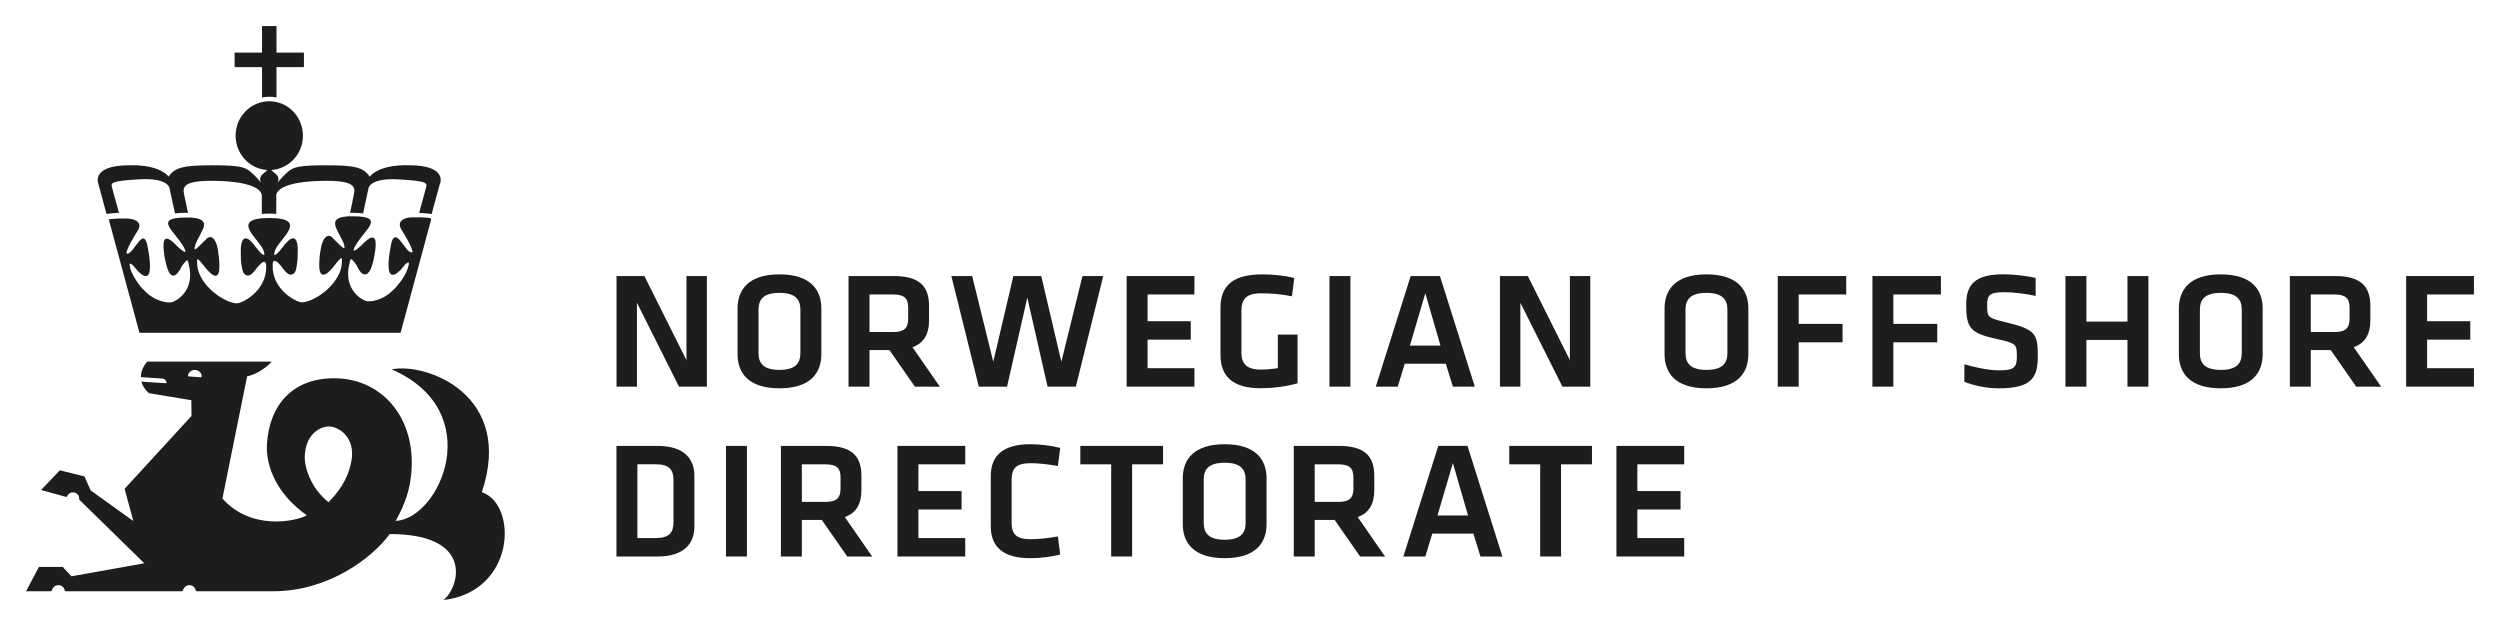
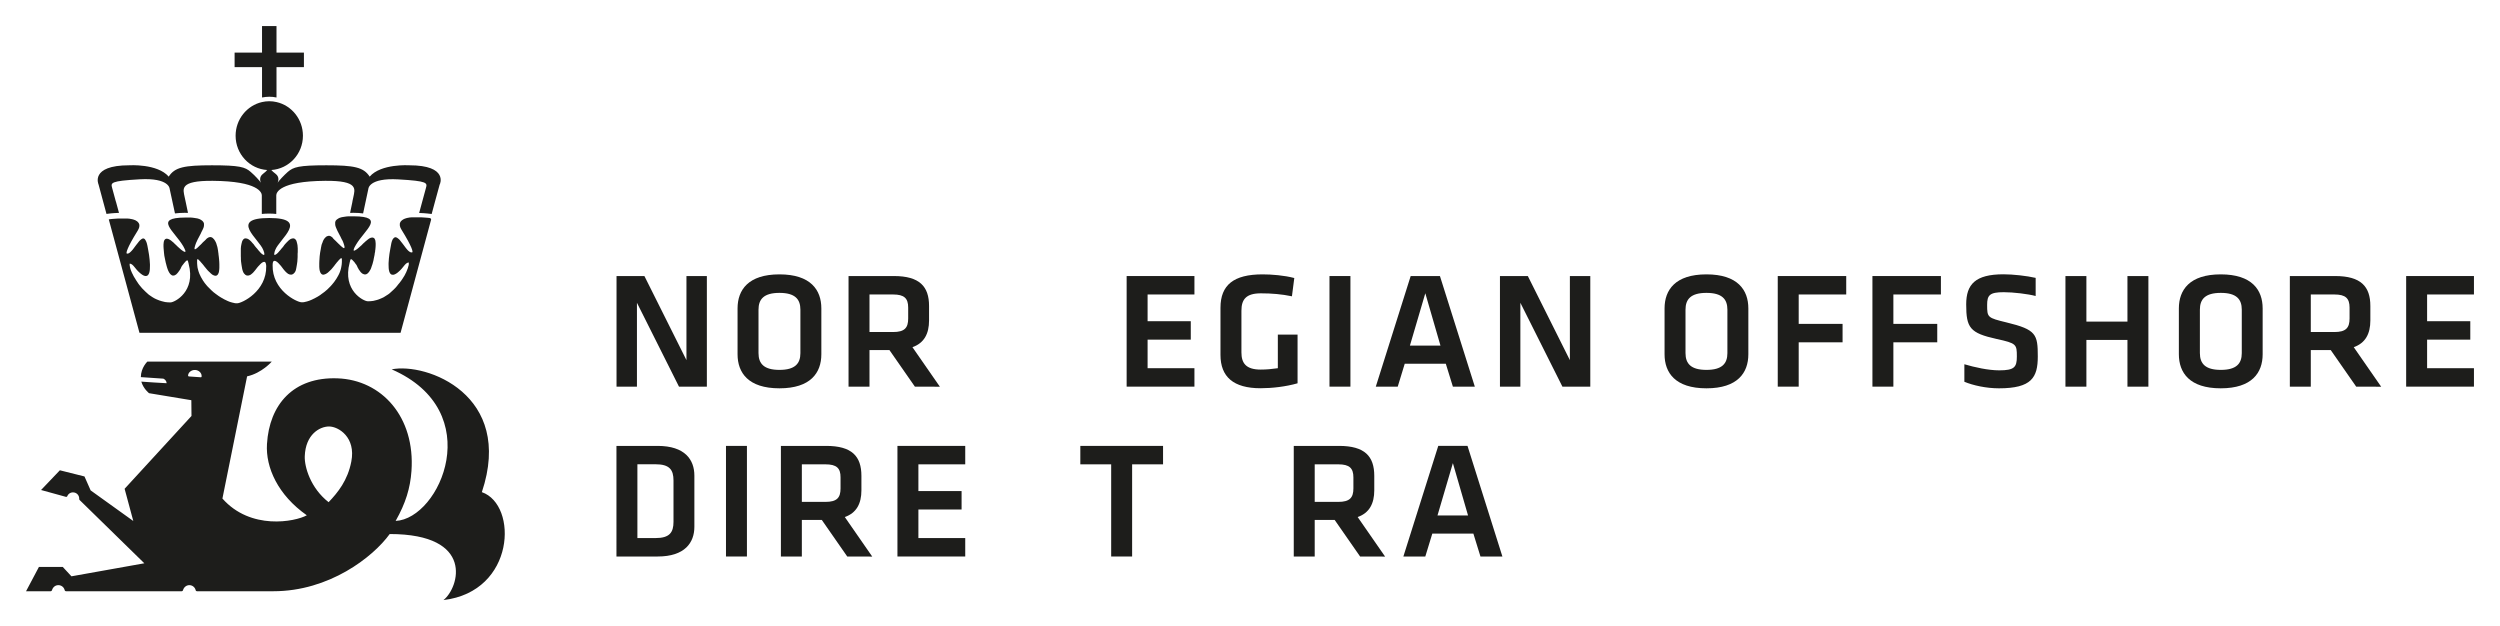
<svg xmlns="http://www.w3.org/2000/svg" version="1.1" id="Layer_1" x="0px" y="0px" viewBox="0 0 3282.1 822" style="enable-background:new 0 0 3282.1 822;" xml:space="preserve">
  <style type="text/css">
	.st0{fill:#1D1D1B;}
</style>
  <path class="st0" d="M632.6,646.1c42.8-128-73-170.4-118.4-161.2c126.3,55.1,63.5,196.2,5.2,199c13.2-23.3,19.2-43.1,20.8-65.6  c5-70.9-39-119.5-97.1-121.6c-58.1-2.1-89.5,34.5-92.6,86.2c-1.9,30.9,14.4,67,52.3,93.6C387.4,685,329,696.4,292,654.5  c4.4-21.5,31.2-154.7,32.4-160.4c19.4-4.3,32.4-19.4,32.4-19.4H193.5c0,0-8.5,7.9-8.6,20.4c3.9,0.2,28.7,1.9,29.4,2  c0.7,0,4.4,2.2,4.4,6c-4.6-0.3-29-1.6-33.2-2.1c2.9,9.7,10.2,15.2,10.2,15.2l55.5,9.2l0.2,20.7l-87.8,95.6L175,684l-56-40.2  l-8.1-18.3l-32.3-8.1l-24.7,25.9l32.7,9c0,0,1.2,0.2,1.7-0.8c1.4-3.7,5.4-5.8,9.3-4.9c3.8,0.8,6.4,4.2,6.4,7.9c0,0.2-0.2,1.2,0.6,2  c10.6,10.4,84.9,83,84.9,83l-95.7,17.1l-11.4-12.3H51.1l-16.9,31.9h32.3c0,0,1.4,0,1.8-1.5c1.1-3.7,4.2-6.5,8.3-6.5s7.4,2.8,8.3,6.5  c0.2,1.5,1.8,1.5,1.8,1.5h151.9c0.3,0,1.4-0.2,1.7-1.5c1.1-3.7,4.3-6.5,8.3-6.5s7.4,2.8,8.3,6.6c0.2,1.2,1.3,1.4,1.7,1.4H359  c73,0,130.6-44.7,152.6-75.1c112.3,0,91.1,70.6,70.6,86.7C676.7,776.6,680.3,662.7,632.6,646.1 M264.7,494.3c0,1.1-1.1,1-1.1,1  l-15.6-1.1c0,0-1.2-0.1-1.1-1.3c0.3-4.4,4.9-7.5,9.5-7.2C261,486,265.1,489.7,264.7,494.3 M461.2,606c-4.8,24.7-17.5,40.4-29.8,53.3  c-23.8-18.6-31.8-46.4-31.3-60.3c1-28.7,19.6-39.1,31.9-39.1S467.5,574,461.2,606" />
  <path class="st0" d="M565.1,286.4c-0.1,0-0.2,0-0.3,0h0c-0.1,0-0.2,0-0.3-0.1c0,0-0.1,0-0.1,0c-0.2,0-0.3,0-0.5-0.1c0,0-0.1,0-0.1,0  c-0.4-0.1-0.9-0.1-1.5-0.2c0,0-0.1,0-0.1,0c-0.3,0-0.6-0.1-1-0.1c-0.3,0-0.7-0.1-1-0.1c0,0-0.1,0-0.2,0c-0.3,0-0.7-0.1-1.1-0.1  c-0.1,0-0.1,0-0.2,0c-0.4,0-0.8,0-1.2-0.1c0,0-0.1,0-0.1,0c-0.4,0-0.8,0-1.3-0.1c-0.1,0-0.2,0-0.2,0c-0.4,0-0.9,0-1.3-0.1h0  c-0.4,0-0.9,0-1.4-0.1c-0.1,0-0.2,0-0.3,0c-0.4,0-0.9,0-1.4,0h-0.2c-0.4,0-0.8,0-1.3,0h-3.4c-0.2,0-0.5,0-0.7,0c-0.2,0-0.3,0-0.5,0  c-0.3,0-0.5,0-0.8,0c-0.1,0-0.3,0-0.4,0c-0.4,0-0.8,0-1.2,0c-0.2,0-0.3,0-0.4,0c-0.3,0-0.5,0-0.8,0c-0.2,0-0.3,0-0.5,0  c-0.2,0-0.5,0-0.7,0c-0.2,0-0.3,0-0.5,0c-0.2,0-0.5,0-0.8,0.1c-0.1,0-0.3,0-0.4,0c-0.3,0-0.6,0.1-0.9,0.1c-0.1,0-0.2,0-0.2,0  c-0.4,0.1-0.8,0.1-1.1,0.2c-0.2,0-0.3,0-0.4,0.1c-0.2,0-0.5,0.1-0.7,0.1c-0.2,0-0.3,0-0.4,0.1c-0.2,0-0.4,0.1-0.6,0.1  c-0.1,0-0.3,0.1-0.4,0.1c-0.2,0.1-0.5,0.1-0.7,0.2c-0.1,0-0.2,0.1-0.3,0.1c-0.3,0.1-0.7,0.2-1,0.3c-0.1,0-0.1,0-0.2,0.1  c-0.3,0.1-0.5,0.2-0.8,0.3c-0.1,0-0.2,0.1-0.3,0.1c-0.2,0.1-0.4,0.2-0.6,0.2c-0.1,0-0.2,0.1-0.3,0.2c-0.2,0.1-0.4,0.2-0.5,0.3  c-0.1,0-0.2,0.1-0.3,0.2c-0.2,0.1-0.4,0.2-0.5,0.3c0,0-0.1,0.1-0.2,0.1c-0.3,0.2-0.5,0.3-0.7,0.5c0,0-0.1,0.1-0.1,0.1  c-0.2,0.1-0.3,0.3-0.5,0.4c-0.1,0.1-0.2,0.2-0.2,0.2c-0.1,0.1-0.3,0.2-0.4,0.4c0,0.1-0.1,0.1-0.2,0.2c-0.1,0.1-0.2,0.3-0.3,0.4  c0,0.1-0.1,0.2-0.2,0.2c-0.1,0.2-0.2,0.3-0.3,0.5c0,0.1-0.1,0.1-0.1,0.2c-0.1,0.2-0.2,0.4-0.3,0.7c0,0.1,0,0.1-0.1,0.2  c-0.1,0.2-0.1,0.4-0.2,0.5c0,0.1,0,0.2,0,0.3c0,0.2-0.1,0.3-0.1,0.5c0,0.1,0,0.2,0,0.3c0,0.2,0,0.4,0,0.6c0,0.1,0,0.2,0,0.3  c0,0.2,0,0.5,0,0.8c0,0,0,0.1,0,0.2c0,0.3,0.1,0.6,0.2,0.9c0,0.1,0.1,0.2,0.1,0.3c0.1,0.2,0.1,0.5,0.2,0.7c0,0.1,0.1,0.2,0.1,0.4  c0.1,0.2,0.2,0.5,0.3,0.7c0.1,0.1,0.1,0.3,0.2,0.4c0.1,0.2,0.2,0.5,0.4,0.8c0.1,0.1,0.1,0.2,0.2,0.4c0.2,0.4,0.4,0.8,0.7,1.2  c13.9,22.4,15.3,29.3,13.8,29.5h-0.4c-0.2,0-0.4,0-0.6,0c0,0-0.1,0-0.2,0c-0.2,0-0.4-0.1-0.5-0.1c0,0-0.1,0-0.1,0  c-0.2,0-0.4-0.2-0.6-0.2c0,0-0.1,0-0.1-0.1c-0.2-0.1-0.4-0.2-0.5-0.3c0,0-0.1,0-0.1,0c-0.2-0.1-0.4-0.3-0.6-0.4c0,0-0.1-0.1-0.2-0.1  c-0.2-0.1-0.4-0.3-0.5-0.4c0,0-0.1,0-0.1-0.1c-0.2-0.2-0.4-0.3-0.6-0.5c0,0-0.1-0.1-0.2-0.2c-0.2-0.2-0.4-0.3-0.5-0.5  c0,0-0.1,0-0.1-0.1c-0.2-0.2-0.4-0.4-0.6-0.6c0,0-0.1-0.1-0.1-0.2c-0.2-0.2-0.4-0.4-0.5-0.6c0,0-0.1,0-0.1-0.1  c-0.2-0.2-0.4-0.5-0.6-0.7c0-0.1-0.1-0.1-0.2-0.2c-0.2-0.2-0.3-0.4-0.5-0.7c0,0-0.1-0.1-0.1-0.1c-0.2-0.2-0.4-0.5-0.6-0.8  c-0.1-0.1-0.1-0.2-0.2-0.3c-0.2-0.2-0.3-0.4-0.5-0.6c0,0-0.1-0.1-0.1-0.2c-0.2-0.2-0.4-0.5-0.6-0.8c-0.1-0.1-0.2-0.3-0.3-0.4  c-0.1-0.1-0.2-0.2-0.3-0.4c-0.8-1-1.5-2.1-2.3-3c0,0,0-0.1-0.1-0.1c-0.5-0.6-0.8-1.1-1.3-1.6c0-0.1-0.1-0.1-0.1-0.2  c-0.4-0.5-0.8-1-1.2-1.5c0,0-0.1-0.1-0.1-0.1c-0.2-0.2-0.4-0.5-0.6-0.7c0,0,0,0,0,0c-0.2-0.2-0.4-0.4-0.6-0.6c0,0-0.1-0.1-0.2-0.1  c-0.2-0.2-0.4-0.4-0.6-0.5l0,0c-0.2-0.2-0.4-0.3-0.6-0.5c0,0-0.1-0.1-0.1-0.1c-0.2-0.1-0.4-0.3-0.6-0.4c-0.1-0.1-0.1-0.1,0,0  c-0.2-0.1-0.4-0.2-0.6-0.3c0,0-0.1,0-0.1-0.1c-0.2-0.1-0.3-0.2-0.5-0.2l0,0c-0.2-0.1-0.4-0.1-0.5-0.2c0,0-0.1,0-0.2,0  c-0.2,0-0.3,0-0.5,0H519c-0.1,0-0.2,0-0.3,0c0,0-0.1,0-0.1,0c-0.1,0-0.2,0-0.2,0c0,0-0.1,0-0.1,0.1c-0.1,0-0.2,0-0.2,0.1  c-0.1,0-0.1,0-0.1,0.1c-0.1,0.1-0.2,0.1-0.2,0.1c0,0-0.1,0.1-0.1,0.1c-0.1,0-0.2,0.1-0.2,0.1c0,0-0.1,0.1-0.2,0.1  c-0.1,0.1-0.1,0.1-0.2,0.2c0,0.1-0.1,0.1-0.2,0.2c-0.1,0-0.2,0.1-0.2,0.2c-0.1,0-0.1,0.1-0.2,0.2c0,0.1-0.1,0.2-0.2,0.2  c-0.1,0.1-0.1,0.1-0.2,0.2c-0.1,0.1-0.1,0.2-0.2,0.3c0,0.1-0.1,0.2-0.1,0.2c-0.1,0.1-0.1,0.2-0.2,0.3c0,0.1-0.1,0.2-0.2,0.3  c-0.1,0.1-0.1,0.2-0.2,0.4c0,0.1-0.1,0.2-0.1,0.3c-0.1,0.1-0.1,0.3-0.2,0.4c0,0.1-0.1,0.2-0.1,0.3c-0.1,0.2-0.1,0.3-0.2,0.5  c0,0.1-0.1,0.2-0.1,0.3c-0.1,0.2-0.2,0.4-0.2,0.6c0,0.1-0.1,0.2-0.1,0.3c-0.1,0.3-0.2,0.6-0.3,1c0,0,0,0,0,0.1v0c0,0.1,0,0.2,0,0.3  c0,0,0,0,0,0c0,0.2-0.1,0.3-0.2,0.5v0c-0.1,0.5-0.2,1-0.3,1.7c0,0,0,0,0,0c-0.3,1.4-0.7,3.3-1,5.4v0c-0.3,1.6-0.6,3.4-0.9,5.2l0,0  c-0.1,0.6-0.2,1.3-0.3,1.9v0c-0.3,1.9-0.5,3.9-0.7,5.9v0.1c-0.2,2-0.3,4-0.4,5.8v0.1c0,0.6,0,1.2,0,1.8v0.1c0,1.2,0,2.4,0.1,3.5v0.1  c0,0.5,0.1,1,0.1,1.5c0,0,0,0.1,0,0.2c0.1,0.5,0.2,1,0.2,1.4v0.1c0.2,1,0.4,1.8,0.6,2.5c0,0.1,0,0.1,0.1,0.2c0.1,0.3,0.3,0.7,0.4,1  c0,0,0,0.1,0.1,0.1c0.2,0.3,0.3,0.6,0.5,0.9c0,0,0,0,0,0c0.2,0.3,0.4,0.5,0.6,0.7c0,0,0,0,0.1,0.1c0.2,0.2,0.5,0.4,0.7,0.5  c0,0,0.1,0,0.1,0.1c0.2,0.2,0.5,0.2,0.8,0.3c0.1,0,0.1,0,0.2,0c0.3,0.1,0.6,0.1,0.9,0.1c0.2,0,0.5,0,0.7,0c0.1,0,0.1,0,0.2,0  c0.2,0,0.3-0.1,0.5-0.1c0.1,0,0.2-0.1,0.3-0.1c0.2,0,0.3-0.1,0.5-0.2c0.1,0,0.2-0.1,0.3-0.1c0.2-0.1,0.3-0.1,0.5-0.2  c0.1-0.1,0.2-0.1,0.4-0.2c0.2-0.1,0.4-0.2,0.5-0.3c0.1-0.1,0.3-0.2,0.4-0.2c0.2-0.1,0.4-0.3,0.6-0.4c0.1-0.1,0.2-0.2,0.4-0.2  c0.2-0.2,0.4-0.3,0.7-0.5c0.1-0.1,0.2-0.2,0.3-0.3c0.4-0.3,0.7-0.6,1.1-0.9c6.9-5.7,8.4-11.3,13-12.4c0.1,0,0.1,0,0.2,0  c0,0,0,0,0.1,0c0,0,0.1,0,0.1,0c0,0,0.1,0,0.1,0c0,0,0,0,0.1,0.1c0,0,0,0,0.1,0.1c0,0,0,0.1,0,0.1c0,0,0,0.1,0,0.1c0,0,0,0.1,0,0.2  c0,0,0,0.1,0,0.1v0.2c0,0,0,0.1,0,0.2c0,0.1,0,0.2,0,0.2c0,0,0,0.1,0,0.2c0,0.1,0,0.2,0,0.3c0,0.1,0,0.1,0,0.2c0,0.1,0,0.2,0,0.4  c0,0,0,0.1,0,0.2c0,0.1,0,0.3-0.1,0.4c0,0.1,0,0.1,0,0.2c0,0.2,0,0.3-0.1,0.5c0,0,0,0.1-0.1,0.2c0,0.2-0.1,0.3-0.1,0.5  c0,0,0,0.1-0.1,0.1c0,0.2-0.1,0.4-0.1,0.6c0,0.1,0,0.1-0.1,0.2c-0.1,0.2-0.1,0.4-0.2,0.7c0,0,0,0.1,0,0.1c-0.1,0.2-0.2,0.5-0.2,0.7  c0,0,0,0.1,0,0.1c-0.1,0.2-0.2,0.5-0.3,0.8c0,0,0,0.1,0,0.1c-0.1,0.3-0.2,0.5-0.3,0.8c0,0.1,0,0.1-0.1,0.1c-0.1,0.3-0.2,0.6-0.3,0.8  c0,0,0,0.1,0,0.1c-0.1,0.3-0.2,0.6-0.4,0.9c0,0,0,0.1,0,0.1c-0.1,0.3-0.3,0.6-0.4,0.9c0,0.1,0,0.1,0,0.1c-0.2,0.3-0.3,0.6-0.4,0.9  c0,0,0,0.1,0,0.1c-0.2,0.3-0.3,0.6-0.5,1c0,0,0,0.1-0.1,0.1c-0.2,0.3-0.3,0.7-0.5,1c0,0,0,0.1,0,0.1c-0.2,0.3-0.3,0.7-0.5,1  c0,0,0,0.1-0.1,0.1c-0.2,0.3-0.4,0.7-0.5,1c0,0-0.1,0.1-0.1,0.2c-0.2,0.3-0.4,0.7-0.6,1c0,0,0,0.1-0.1,0.1c-0.2,0.3-0.4,0.7-0.6,1  c0,0,0,0.1-0.1,0.1c-0.2,0.4-0.4,0.7-0.6,1c0,0,0,0.1-0.1,0.2c-0.2,0.3-0.4,0.7-0.7,1c0,0.1-0.1,0.1-0.1,0.2c-0.2,0.3-0.5,0.7-0.7,1  c0,0.1-0.1,0.1-0.1,0.2c-0.2,0.4-0.5,0.7-0.7,1c-0.1,0-0.1,0.1-0.2,0.2c-0.2,0.3-0.5,0.7-0.7,1c0,0.1-0.1,0.1-0.2,0.2  c-0.2,0.3-0.5,0.7-0.7,1c0,0.1-0.1,0.1-0.2,0.2c-0.2,0.3-0.5,0.7-0.8,1c-0.1,0.1-0.1,0.1-0.2,0.2c-0.3,0.3-0.5,0.7-0.8,1  c-0.1,0.1-0.1,0.1-0.2,0.2c-0.2,0.3-0.5,0.7-0.8,1c0,0.1-0.1,0.2-0.1,0.2c-0.3,0.3-0.6,0.7-0.8,1c-0.1,0.1-0.1,0.1-0.2,0.2  c-0.3,0.3-0.5,0.6-0.8,1c-0.1,0.1-0.1,0.2-0.2,0.2c-0.3,0.3-0.6,0.6-0.8,0.9c-0.1,0.1-0.1,0.2-0.2,0.2c-0.3,0.3-0.6,0.6-0.9,0.9  c-0.1,0.1-0.2,0.1-0.2,0.2c-0.3,0.3-0.6,0.6-0.9,0.9c-0.1,0.1-0.1,0.2-0.2,0.2c-0.3,0.3-0.6,0.6-1,0.9c-0.1,0.1-0.1,0.2-0.2,0.2  c-0.3,0.3-0.6,0.6-1,0.9c-0.1,0.1-0.1,0.1-0.2,0.2c-0.3,0.3-0.7,0.6-1,0.9c-0.1,0.1-0.1,0.1-0.2,0.2c-0.3,0.3-0.7,0.6-1,0.9  c0,0.1-0.1,0.1-0.2,0.2c-0.4,0.3-0.8,0.6-1.1,0.9c-0.1,0-0.1,0.1-0.1,0.1c-0.4,0.3-0.8,0.6-1.3,0.9c0,0,0,0,0,0  c-1.8,1.3-3.6,2.4-5.5,3.5c-0.1,0-0.2,0.1-0.2,0.1c-0.4,0.2-0.8,0.4-1.2,0.6c-0.2,0.1-0.3,0.2-0.5,0.2c-0.3,0.2-0.6,0.3-1,0.5  c-0.2,0.1-0.4,0.2-0.6,0.2c-0.3,0.2-0.6,0.3-0.9,0.4c-0.2,0.1-0.4,0.2-0.6,0.3c-0.3,0.1-0.6,0.2-0.9,0.3c-0.2,0.1-0.5,0.2-0.7,0.3  c-0.2,0.1-0.5,0.2-0.8,0.3c-0.3,0.1-0.5,0.2-0.7,0.2c-0.3,0.1-0.6,0.2-0.9,0.3c-0.2,0.1-0.5,0.2-0.8,0.2c-0.3,0.1-0.6,0.1-0.8,0.2  c-0.3,0.1-0.5,0.1-0.8,0.2c-0.3,0.1-0.6,0.1-0.8,0.2c-0.2,0.1-0.5,0.1-0.8,0.2c-0.3,0.1-0.6,0.1-0.9,0.2c-0.3,0-0.6,0.1-0.8,0.1  c-0.3,0-0.6,0.1-0.9,0.1c-0.3,0-0.5,0.1-0.9,0.1c-0.3,0-0.6,0-0.9,0.1c-0.3,0-0.6,0-0.9,0c-0.3,0-0.6,0-0.9,0.1c-0.3,0-0.6,0-0.9,0  c-0.4,0-0.7,0-1.1,0c-5.3,0-33.4-14.2-23.7-50.5c0.1-0.3,0.2-0.6,0.2-0.9v0c0.1-0.3,0.1-0.6,0.2-0.8c0.1-0.3,0.1-0.5,0.2-0.8v0  c0.1-0.2,0.1-0.5,0.2-0.7c0,0,0,0,0-0.1c0.1-0.2,0.1-0.4,0.2-0.6c0,0,0,0,0,0c0.1-0.2,0.2-0.3,0.2-0.4c0,0,0,0,0,0  c0.1-0.1,0.2-0.2,0.3-0.3c0,0,0,0,0,0c0.1-0.1,0.2-0.1,0.3-0.1c0,0,0.1,0,0.1,0c0,0,0.1,0,0.1,0c0,0,0.1,0,0.1,0c0,0,0,0,0.1,0  c0,0,0.1,0,0.1,0c0,0,0.1,0,0.1,0.1c0,0,0.1,0,0.1,0.1c0,0,0.1,0,0.1,0.1c0,0,0.1,0.1,0.2,0.1c0.1,0,0.1,0.1,0.2,0.1  c0.1,0,0.1,0.1,0.2,0.1c0,0,0.1,0.1,0.2,0.2c0,0,0.1,0.1,0.2,0.2c0.1,0.1,0.2,0.1,0.2,0.2c0.1,0.1,0.2,0.2,0.2,0.2  c0.1,0.1,0.2,0.2,0.2,0.2c0.1,0.1,0.1,0.2,0.2,0.2c0.1,0.1,0.2,0.2,0.2,0.2c0.1,0.1,0.1,0.2,0.2,0.3c0.1,0.1,0.2,0.2,0.3,0.3  c0.1,0.1,0.2,0.2,0.3,0.3c0.1,0.1,0.2,0.2,0.3,0.3c0.1,0.1,0.2,0.2,0.3,0.3c0.1,0.1,0.2,0.2,0.3,0.4c0.1,0.1,0.2,0.2,0.3,0.4  c0.1,0.1,0.2,0.3,0.3,0.4c0.1,0.1,0.2,0.3,0.3,0.4c0.1,0.2,0.2,0.3,0.3,0.5s0.2,0.3,0.4,0.5c0.1,0.2,0.2,0.3,0.3,0.4  c0.3,0.3,0.5,0.7,0.8,1c0,0,0,0.1,0.1,0.1c0,0,0,0,0,0c0,0,0,0.1,0.1,0.1c0,0,0,0.1,0,0.1c0,0,0,0.1,0,0.1c0,0,0,0.1,0.1,0.1  c0,0,0,0.1,0,0.1c0.2,0.3,0.4,0.7,0.6,1.2c0.2,0.3,0.2,0.3,0,0c0,0.1,0.1,0.3,0.2,0.4c0,0,0,0,0,0c0.1,0.1,0.2,0.3,0.2,0.4  c0,0,0,0,0,0.1c0.1,0.2,0.2,0.3,0.2,0.5h0c0.2,0.3,0.4,0.7,0.6,1c0,0,0,0.1,0,0.1c0.1,0.1,0.2,0.3,0.3,0.4c0,0,0.1,0.1,0.1,0.2  c0.1,0.1,0.2,0.3,0.2,0.4c0,0.1,0.1,0.1,0.1,0.2c0.1,0.1,0.2,0.3,0.2,0.4c0,0,0.1,0.1,0.1,0.1c0.1,0.2,0.2,0.3,0.3,0.5  c0.1,0.1,0.1,0.1,0,0c0.1,0.2,0.3,0.4,0.4,0.5c0,0,0,0.1,0.1,0.1c0.1,0.1,0.2,0.3,0.3,0.4c0,0.1,0.1,0.1,0.1,0.2  c0.1,0.1,0.2,0.2,0.3,0.4c0,0,0.1,0.1,0.1,0.2c0.1,0.1,0.2,0.2,0.3,0.3c0,0,0.1,0.1,0.1,0.2c0.1,0.1,0.2,0.2,0.3,0.4  c0.1,0,0.1,0.1,0.1,0.1c0.1,0.2,0.3,0.3,0.4,0.5c0,0,0,0,0.1,0.1c0.1,0.1,0.2,0.2,0.4,0.3c0,0.1,0.1,0.1,0.2,0.2  c0.1,0.1,0.2,0.2,0.3,0.3c0,0,0.1,0.1,0.2,0.2c0.1,0.1,0.2,0.2,0.2,0.2c0.1,0,0.1,0.1,0.2,0.1c0.1,0.1,0.2,0.2,0.3,0.2  c0,0,0.1,0.1,0.2,0.1c0.2,0.1,0.3,0.2,0.5,0.3c0,0,0,0,0,0c0.2,0.1,0.3,0.2,0.5,0.2c0.1,0,0.1,0,0.2,0.1c0.1,0,0.2,0.1,0.4,0.1  c0,0,0.1,0.1,0.2,0.1c0.1,0,0.2,0.1,0.3,0.1c0,0,0.1,0,0.2,0.1c0.1,0,0.2,0,0.3,0c0,0,0.1,0,0.2,0c0.1,0,0.2,0,0.4,0h0.2  c0.1,0,0.2,0,0.3,0c0,0,0.1,0,0.2,0c0.1,0,0.2,0,0.2,0c0.1,0,0.1,0,0.2,0c0.1,0,0.2,0,0.3-0.1c0,0,0.1,0,0.1,0  c0.2,0,0.3-0.1,0.5-0.2c0,0,0,0,0,0c0.1-0.1,0.2-0.1,0.4-0.2c0,0,0.1-0.1,0.1-0.1c0.1-0.1,0.2-0.1,0.3-0.2c0,0,0.1-0.1,0.2-0.1  c0.1-0.1,0.2-0.2,0.3-0.2c0,0,0.1-0.1,0.2-0.1c0.1-0.1,0.2-0.2,0.3-0.3c0,0,0-0.1,0.1-0.1c0.2-0.2,0.3-0.3,0.5-0.5  c0,0,0.1-0.1,0.1-0.1c0.1-0.1,0.2-0.3,0.3-0.4c0-0.1,0.1-0.1,0.2-0.2c0.1-0.1,0.2-0.3,0.3-0.4c0-0.1,0.1-0.1,0.2-0.2  c0.1-0.2,0.2-0.3,0.3-0.5c0-0.1,0.1-0.1,0.2-0.2c0.2-0.2,0.3-0.5,0.4-0.8c0,0,0-0.1,0.1-0.1c0.1-0.2,0.2-0.5,0.4-0.7  c0.1-0.1,0.1-0.2,0.2-0.3c0.1-0.2,0.2-0.4,0.3-0.6c0.1-0.1,0.1-0.2,0.2-0.3c0.1-0.2,0.2-0.5,0.3-0.7c0-0.1,0.1-0.2,0.1-0.3  c0.2-0.3,0.3-0.6,0.4-1c0,0,0-0.1,0-0.1c0.1-0.4,0.3-0.8,0.4-1.2c0-0.1,0.1-0.2,0.1-0.3c0.1-0.3,0.2-0.6,0.3-0.9  c0-0.2,0.1-0.3,0.2-0.5c0.1-0.3,0.2-0.6,0.3-0.9c0-0.2,0.1-0.3,0.2-0.5c0.1-0.3,0.2-0.7,0.3-1.1c0-0.1,0.1-0.2,0.1-0.4  c0.1-0.5,0.3-1,0.4-1.5c0-0.1,0.1-0.2,0.1-0.3c0.1-0.4,0.2-0.8,0.3-1.3c0.1-0.2,0.1-0.4,0.2-0.6c0.1-0.4,0.2-0.8,0.2-1.2  c0-0.2,0.1-0.4,0.1-0.7c0.1-0.4,0.2-0.8,0.3-1.3c0.1-0.2,0.1-0.4,0.1-0.6c0.1-0.6,0.2-1.3,0.4-1.9c0,0,0-0.1,0.1-0.3c0,0,0,0,0,0  c0-0.1,0-0.2,0-0.2c0,0,0,0,0,0c0-0.1,0.1-0.2,0.1-0.4c0,0,0,0,0-0.1c0-0.1,0.1-0.3,0.1-0.4v0c0-0.2,0.1-0.4,0.1-0.6c0,0,0,0,0-0.1  c0-0.2,0.1-0.4,0.1-0.7v-0.1c0-0.2,0.1-0.4,0.1-0.7c0,0,0-0.1,0-0.1c0.1-0.2,0.1-0.5,0.2-0.8c0,0,0-0.1,0-0.1  c0.1-0.3,0.1-0.5,0.2-0.8c0,0,0,0,0-0.1c0-0.3,0.1-0.6,0.1-0.9c0-0.1,0-0.1,0-0.2c0-0.3,0.1-0.6,0.1-1c0-0.3,0.1-0.6,0.2-1v-0.2  c0-0.3,0.1-0.7,0.1-1c0,0,0-0.1,0-0.1c0-0.3,0-0.6,0.1-1c0,0,0,0,0-0.1c0-0.3,0.1-0.7,0.1-1c0,0,0-0.1,0-0.2c0-0.7,0.1-1.4,0.1-2  v-1.3c0-0.3,0-0.6,0-0.9v-0.1c0-0.3,0-0.6-0.1-1c0,0,0-0.1,0-0.2c-0.1-0.6-0.2-1.2-0.2-1.8c0,0,0-0.1,0-0.2  c-0.1-0.3-0.1-0.5-0.2-0.8c0,0,0-0.1,0-0.1c-0.1-0.2-0.1-0.4-0.2-0.7c-0.1,0-0.1-0.1-0.1-0.1c-0.1-0.2-0.2-0.4-0.3-0.6  c0,0,0-0.1,0-0.1c-0.1-0.2-0.2-0.4-0.3-0.6h0c-0.1-0.2-0.2-0.4-0.4-0.5c0,0-0.1,0-0.1-0.1c-0.2-0.2-0.3-0.3-0.5-0.4c0,0,0,0-0.1,0  c-0.1-0.1-0.3-0.2-0.5-0.3c0,0,0,0-0.1,0c-0.2-0.1-0.4-0.1-0.6-0.2c0,0-0.1,0-0.1,0c-0.2,0-0.4-0.1-0.6-0.1c0,0,0,0,0,0h0  c-0.2,0-0.5,0-0.8,0.1c-0.1,0-0.1,0-0.2,0c-0.2,0-0.5,0.1-0.8,0.2c0,0-0.1,0-0.1,0c-0.3,0.1-0.5,0.2-0.8,0.3c-0.1,0-0.1,0-0.2,0.1  c-0.3,0.1-0.6,0.3-1,0.5c-0.1,0-0.2,0.1-0.2,0.1c-0.3,0.2-0.7,0.4-1,0.7c-0.1,0-0.1,0.1-0.1,0.1c-0.4,0.2-0.7,0.5-1.1,0.8  c-0.1,0-0.2,0.1-0.2,0.2c-0.4,0.3-0.8,0.7-1.2,1c-0.1,0.1-0.2,0.2-0.3,0.2c-0.5,0.4-0.9,0.8-1.4,1.2c0,0,0,0-0.1,0.1l0,0  c-0.1,0.1-0.2,0.2-0.5,0.5l0,0c-0.1,0.1-0.2,0.2-0.4,0.4c0,0,0,0-0.1,0c-0.1,0.1-0.3,0.3-0.5,0.5c0,0,0,0-0.1,0  c-0.1,0.2-0.3,0.3-0.5,0.5c0,0-0.1,0.1-0.1,0.1c-0.4,0.4-0.8,0.8-1.3,1.3c0,0-0.1,0-0.1,0.1c-0.2,0.2-0.5,0.4-0.7,0.7c0,0,0,0,0,0.1  c-0.3,0.2-0.6,0.5-0.8,0.7h0c-0.2,0.2-0.5,0.5-0.8,0.7c0,0-0.1,0.1-0.1,0.1c-0.6,0.5-1.1,1-1.7,1.5c0,0-0.1,0.1-0.1,0.1  c-0.3,0.2-0.5,0.5-0.8,0.7c0,0,0,0,0,0c-0.3,0.2-0.5,0.5-0.8,0.7c0,0-0.1,0-0.1,0.1c-0.2,0.2-0.5,0.4-0.7,0.5c0,0-0.1,0.1-0.1,0.1  c-0.3,0.2-0.5,0.4-0.8,0.6c0,0,0,0-0.1,0c-0.2,0.2-0.4,0.3-0.6,0.5c-0.1,0-0.1,0-0.2,0.1c-0.2,0.2-0.4,0.3-0.7,0.4l0,0  c-0.2,0.1-0.4,0.2-0.6,0.3c-0.1,0-0.1,0-0.2,0.1c-0.1,0.1-0.3,0.1-0.4,0.2c0,0-0.1,0-0.1,0c-0.2,0.1-0.3,0.1-0.4,0.1  c0,0-0.1,0-0.1,0c-0.1,0-0.2,0-0.3,0h0c-0.1,0-0.2-0.1-0.2-0.1c0,0,0,0,0,0c-0.1-0.1-0.1-0.1-0.1-0.3c0,0,0,0,0,0c0-0.1,0-0.2,0-0.4  v0c0-0.2,0-0.4,0.1-0.6c0,0,0-0.1,0-0.1c0.1-0.2,0.2-0.5,0.2-0.7c0,0,0-0.1,0-0.1c0.1-0.3,0.2-0.6,0.4-0.9c0,0,0,0,0-0.1  c0.2-0.3,0.3-0.7,0.5-1.1c0-0.1,0.1-0.2,0.1-0.2c0.2-0.4,0.5-0.8,0.7-1.3c0.1-0.1,0.1-0.2,0.2-0.3c0.2-0.5,0.5-1,0.9-1.6  c11.8-20,38.9-37.1-2.8-37.3h-1.1c-0.3,0-0.7,0-1,0c-0.3,0-0.5,0-0.8,0c-0.3,0-0.7,0-1,0c-0.2,0-0.5,0-0.8,0c-0.3,0-0.7,0-0.9,0  c-0.2,0-0.5,0-0.8,0c-0.3,0-0.6,0-0.9,0c-0.2,0-0.5,0-0.8,0.1c-0.3,0-0.5,0-0.8,0c-0.2,0-0.5,0-0.7,0.1c-0.3,0-0.5,0-0.7,0.1  c-0.2,0-0.5,0-0.7,0.1c-0.2,0-0.5,0-0.7,0.1c-0.2,0-0.4,0.1-0.6,0.1c-0.2,0-0.5,0.1-0.7,0.1c-0.2,0-0.4,0.1-0.6,0.1  c-0.2,0-0.4,0.1-0.6,0.1c-0.2,0-0.4,0.1-0.6,0.1c-0.2,0.1-0.4,0.1-0.6,0.1c-0.2,0-0.3,0.1-0.5,0.1c-0.2,0-0.3,0.1-0.5,0.1  c-0.2,0-0.3,0.1-0.5,0.2c-0.2,0-0.3,0.1-0.5,0.1s-0.3,0.1-0.5,0.2c-0.2,0-0.3,0.1-0.5,0.1c-0.1,0.1-0.3,0.1-0.4,0.2  c-0.2,0.1-0.3,0.1-0.5,0.2c-0.1,0.1-0.2,0.1-0.4,0.2c-0.1,0-0.2,0.1-0.4,0.2c-0.1,0.1-0.2,0.1-0.3,0.2c-0.1,0-0.2,0.1-0.3,0.2  c-0.1,0.1-0.2,0.2-0.3,0.2c-0.1,0-0.2,0.1-0.3,0.2c-0.1,0.1-0.2,0.1-0.3,0.2c-0.1,0.1-0.2,0.1-0.3,0.2c-0.1,0.1-0.2,0.2-0.3,0.2  c-0.1,0.1-0.2,0.1-0.2,0.2c-0.1,0.1-0.2,0.2-0.3,0.2c-0.1,0.1-0.2,0.2-0.2,0.2c-0.1,0.1-0.1,0.2-0.2,0.2c-0.1,0.1-0.1,0.1-0.2,0.2  c0,0.1-0.1,0.2-0.2,0.3c0,0.1-0.1,0.2-0.2,0.2c-0.1,0.1-0.1,0.2-0.2,0.3c0,0.1-0.1,0.2-0.1,0.2c-0.1,0.1-0.1,0.2-0.1,0.3  c0,0.1-0.1,0.2-0.1,0.2c0,0.1-0.1,0.2-0.1,0.3c0,0.1-0.1,0.2-0.1,0.2c0,0.1-0.1,0.2-0.1,0.3c0,0.1,0,0.2,0,0.2c0,0.1,0,0.2-0.1,0.3  c0,0.1,0,0.2,0,0.2c0,0.1,0,0.2,0,0.3c0,0.1,0,0.2,0,0.3v0.3c0,0.1,0,0.2,0,0.3c0,0.1,0,0.2,0,0.4v0.2c0,0.1,0,0.3,0,0.4  c0,0.1,0,0.2,0,0.3c0,0.1,0,0.2,0.1,0.4c0,0.1,0,0.2,0,0.3c0,0.1,0,0.3,0,0.4c0,0.1,0.1,0.2,0.1,0.3c0,0.1,0.1,0.3,0.1,0.4  c0,0.1,0,0.2,0.1,0.3c0,0.1,0.1,0.3,0.1,0.4c0,0.1,0.1,0.2,0.1,0.3c0,0.1,0.1,0.3,0.1,0.4c0,0.1,0.1,0.2,0.1,0.3  c0,0.2,0.1,0.3,0.2,0.5c0,0.1,0,0.2,0.1,0.2c0,0.2,0.1,0.3,0.2,0.5c0,0.1,0.1,0.2,0.1,0.2c0.1,0.2,0.1,0.3,0.2,0.5  c0,0.1,0.1,0.2,0.1,0.2c0.1,0.2,0.2,0.3,0.2,0.5c0,0,0.1,0.1,0.1,0.2c0.1,0.2,0.2,0.3,0.2,0.5c0,0.1,0,0.1,0.1,0.2  c0.1,0.2,0.2,0.4,0.2,0.5c0,0.1,0.1,0.1,0.1,0.2c0.1,0.2,0.2,0.4,0.3,0.6c0,0.1,0.1,0.2,0.1,0.2c0.1,0.2,0.2,0.4,0.3,0.6  c0,0.1,0.1,0.1,0.1,0.2c0.1,0.2,0.2,0.4,0.3,0.7c0,0,0,0.1,0.1,0.1c0.1,0.2,0.2,0.5,0.4,0.7c0,0,0,0.1,0,0.1c1,1.9,2.1,3.8,3,5.7  c0,0,0.1,0.1,0.1,0.2c0.1,0.2,0.2,0.5,0.3,0.7c0,0,0.1,0.1,0.1,0.2c0.1,0.2,0.2,0.4,0.3,0.6c0,0.1,0.1,0.2,0.1,0.2  c0.1,0.2,0.2,0.4,0.3,0.6c0,0,0.1,0.1,0.1,0.2c0.1,0.2,0.2,0.4,0.3,0.6c0.1,0.1,0.1,0.2,0.2,0.3c0.1,0.2,0.2,0.4,0.3,0.5  c0.1,0.1,0.1,0.3,0.2,0.4c0.1,0.2,0.1,0.3,0.2,0.4c0,0.1,0.1,0.2,0.2,0.4c0.1,0.2,0.2,0.3,0.2,0.5c0.1,0.1,0.1,0.2,0.2,0.4  c0.1,0.2,0.1,0.3,0.2,0.5c0.1,0.2,0.1,0.4,0.2,0.6c0,0.1,0.1,0.2,0.1,0.3c0,0.2,0.1,0.3,0.2,0.5c0.2,0.4,0.3,0.8,0.4,1.2  c0.1,0.5,0.3,0.9,0.4,1.3c0,0.1,0,0.2,0.1,0.4c0.1,0.2,0.1,0.5,0.2,0.7c0,0.1,0.1,0.2,0.1,0.3c0,0.2,0.1,0.4,0.1,0.6  c0,0.1,0,0.2,0,0.3c0,0.2,0,0.4,0,0.6c0,0,0,0,0,0.1c0,0.2,0,0.4,0,0.5c0,0,0,0.1,0,0.1c0,0.1,0,0.2-0.1,0.2c0,0-0.1,0.1-0.1,0.1  c0,0-0.1,0.1-0.2,0.1c0,0,0,0,0,0.1c-0.1,0-0.2,0-0.2,0c0,0,0,0-0.1,0c-0.1,0-0.2,0-0.4-0.1c0,0-0.1,0-0.1,0c-0.1,0-0.2-0.1-0.4-0.2  c0,0-0.1,0-0.1-0.1c-0.2-0.1-0.4-0.2-0.6-0.4c0,0,0,0-0.1,0c-0.2-0.1-0.4-0.3-0.5-0.5c-0.1,0-0.1-0.1-0.2-0.1  c-0.2-0.2-0.4-0.3-0.6-0.5c0,0-0.1-0.1-0.1-0.1c-0.2-0.2-0.5-0.5-0.8-0.7c0,0-0.1-0.1-0.2-0.2c-0.2-0.2-0.5-0.4-0.7-0.6  c-0.1-0.1-0.1-0.1-0.2-0.2c-0.6-0.5-1.2-1.2-1.8-1.8c-0.1,0-0.1-0.1-0.2-0.1c-0.3-0.3-0.6-0.6-0.9-0.9c0,0,0,0,0,0  c-0.4-0.4-0.8-0.9-1.3-1.3c-0.2-0.2-0.4-0.4-0.6-0.6c-0.1-0.1-0.2-0.2-0.4-0.4c-0.2-0.2-0.5-0.5-0.7-0.7c-0.1-0.1-0.2-0.2-0.2-0.2  c-0.3-0.3-0.7-0.6-1-0.9c-0.1-0.1-0.2-0.2-0.2-0.2c-0.2-0.2-0.5-0.5-0.7-0.7c-0.1-0.1-0.2-0.2-0.3-0.3c-0.3-0.3-0.6-0.6-0.9-0.9  c0,0,0,0,0,0c0,0,0-0.1-0.1-0.1h0c0-0.1-0.1-0.1-0.1-0.2l0,0c0-0.1-0.1-0.2-0.2-0.3h0c-0.1-0.1-0.2-0.2-0.2-0.3c0,0,0,0,0,0  c-0.1-0.1-0.2-0.2-0.3-0.3c0,0,0,0,0,0c-0.1-0.1-0.2-0.2-0.3-0.3c0,0,0,0,0,0c-0.1-0.1-0.3-0.2-0.4-0.3c0,0,0,0,0,0  c-0.1-0.1-0.2-0.2-0.4-0.3c0,0,0,0,0,0c-0.2-0.1-0.3-0.2-0.4-0.3c0,0,0,0,0,0c-0.2-0.1-0.3-0.2-0.5-0.3c0,0,0,0,0,0  c-0.2-0.1-0.3-0.2-0.5-0.3c0,0,0,0,0,0c-0.2-0.1-0.3-0.2-0.5-0.2c-0.1,0-0.1,0,0,0c-0.2-0.1-0.4-0.2-0.6-0.2l0,0  c-0.4-0.1-0.8-0.2-1.2-0.2h0c-0.1,0-0.2,0-0.3,0H431c-0.1,0-0.2,0-0.3,0c0,0,0,0-0.1,0c-0.1,0-0.2,0-0.3,0.1c0,0-0.1,0-0.2,0  c-0.1,0-0.1,0-0.2,0c0,0-0.1,0-0.1,0.1c-0.1,0-0.1,0-0.2,0.1c-0.1,0-0.1,0-0.2,0.1c0,0-0.1,0.1-0.2,0.1c-0.1,0-0.1,0.1-0.2,0.1  c0,0-0.1,0.1-0.2,0.1c-0.1,0-0.1,0.1-0.2,0.1c-0.1,0-0.1,0.1-0.2,0.1c-0.1,0-0.1,0.1-0.2,0.1c-0.1,0-0.1,0.1-0.2,0.2  c-0.1,0-0.1,0.1-0.2,0.2c-0.1,0-0.1,0.1-0.2,0.2c-0.1,0.1-0.1,0.1-0.2,0.2c0,0.1-0.1,0.1-0.2,0.2c0,0.1-0.1,0.1-0.2,0.2  c0,0.1-0.1,0.1-0.2,0.2c-0.1,0.1-0.1,0.2-0.2,0.2c-0.1,0.1-0.1,0.2-0.2,0.2c0,0.1-0.1,0.2-0.2,0.2c-0.1,0.1-0.1,0.2-0.2,0.3  c0,0.1-0.1,0.2-0.2,0.3c-0.1,0.1-0.1,0.2-0.2,0.3c-0.1,0.1-0.1,0.2-0.2,0.3c0,0.1-0.1,0.2-0.2,0.3c-0.1,0.1-0.1,0.2-0.2,0.3  c-0.1,0.1-0.1,0.2-0.2,0.3c-0.1,0.1-0.1,0.3-0.2,0.4c-0.1,0.1-0.1,0.2-0.2,0.4c0,0.2-0.1,0.3-0.2,0.4c0,0.1-0.1,0.3-0.1,0.4  c-0.1,0.1-0.1,0.3-0.2,0.4c-0.1,0.1-0.1,0.3-0.2,0.4c0,0.2-0.1,0.3-0.1,0.5c0,0.1-0.1,0.3-0.2,0.5c-0.1,0.2-0.1,0.3-0.2,0.5  c-0.1,0.2-0.1,0.3-0.2,0.5c0,0.2-0.1,0.3-0.2,0.5c0,0.2-0.1,0.3-0.2,0.5c0,0.2-0.1,0.4-0.2,0.5c-0.1,0.2-0.1,0.4-0.2,0.6  c-0.1,0.2-0.1,0.4-0.1,0.6c0,0.2-0.1,0.4-0.2,0.6c0,0.2-0.1,0.4-0.1,0.6c0,0.2-0.1,0.4-0.1,0.6c0,0.2-0.1,0.4-0.1,0.6  c-0.1,0.2-0.1,0.5-0.2,0.7c-0.1,0.2-0.1,0.4-0.1,0.7c0,0.2-0.1,0.5-0.1,0.7c0,0.2-0.1,0.5-0.1,0.7c-0.1,0.3-0.1,0.5-0.2,0.8  c0,0.2-0.1,0.5-0.1,0.7c-0.1,0.3-0.1,0.6-0.2,0.9c0,0.2-0.1,0.5-0.1,0.7c0,0.3-0.1,0.7-0.2,1.1c0,0.2-0.1,0.4-0.1,0.5  c-0.1,0.5-0.2,1.1-0.2,1.7c-0.2,1.1-0.3,2.1-0.4,3.1c0,0.1,0,0.2,0,0.3c-0.1,1-0.2,1.9-0.2,2.8c0,0.1,0,0.3,0,0.4  c-0.1,0.8-0.1,1.7-0.2,2.5c0,0.2,0,0.3,0,0.5c0,0.8-0.1,1.5-0.1,2.2c0,0.1,0,0.3,0,0.4c0,0.7,0,1.4,0,2v0.3c0,0.7,0,1.3,0,1.9v0.2  c0,0.6,0.1,1.2,0.1,1.7c0,0,0,0.1,0,0.2c0,0.5,0.1,1,0.2,1.5c0,0.1,0,0.2,0,0.2c0.1,0.5,0.2,0.9,0.2,1.3c0,0.1,0,0.2,0.1,0.2  c0.1,0.4,0.2,0.8,0.3,1.1c0,0.1,0,0.1,0.1,0.2c0.1,0.3,0.2,0.7,0.3,0.9c0,0.1,0,0.1,0.1,0.2c0.2,0.3,0.3,0.6,0.4,0.8  c0,0,0,0.1,0.1,0.1c0.1,0.2,0.3,0.5,0.5,0.7c0,0,0,0,0,0c0.2,0.2,0.3,0.4,0.5,0.5c0,0,0,0,0.1,0.1c0.2,0.2,0.4,0.3,0.6,0.4  c0,0,0,0,0.1,0.1c0.2,0.1,0.4,0.2,0.6,0.2c0,0,0.1,0,0.1,0c0.2,0,0.4,0.1,0.6,0.1c0.1,0,0.1,0,0.1,0h0.2c0.1,0,0.2,0,0.3,0  c0.1,0,0.2,0,0.3,0c0.2,0,0.3,0,0.5-0.1c0.1,0,0.2,0,0.3-0.1c0.2-0.1,0.4-0.1,0.5-0.2c0.1,0,0.2-0.1,0.3-0.1  c0.2-0.1,0.5-0.2,0.8-0.3c0,0,0,0,0.1,0c0.3-0.2,0.6-0.3,0.9-0.5c0.1-0.1,0.2-0.1,0.3-0.2c0.2-0.1,0.4-0.3,0.6-0.4  c0.1-0.1,0.2-0.2,0.3-0.2c0.2-0.1,0.4-0.3,0.6-0.4c0.1-0.1,0.2-0.2,0.4-0.3c0.2-0.2,0.4-0.3,0.5-0.5c0.2-0.1,0.3-0.2,0.4-0.4  c0.2-0.2,0.4-0.3,0.6-0.5c0.2-0.1,0.3-0.2,0.4-0.4c0.2-0.2,0.4-0.4,0.5-0.5c0.2-0.1,0.3-0.3,0.5-0.4c0.2-0.2,0.4-0.4,0.5-0.6  c0.1-0.2,0.3-0.3,0.5-0.4c0.2-0.2,0.4-0.4,0.6-0.6c0.1-0.2,0.3-0.3,0.4-0.5c0.2-0.2,0.4-0.5,0.6-0.7c0.1-0.1,0.3-0.3,0.4-0.5  c0.2-0.2,0.4-0.5,0.6-0.7c0.1-0.1,0.2-0.3,0.3-0.4c0.3-0.4,0.7-0.8,1-1.2c0.3-0.5,0.7-0.9,1-1.3c0.1-0.1,0.1-0.1,0.1-0.2  c0.3-0.3,0.6-0.7,0.8-1c0.1-0.1,0.2-0.2,0.2-0.3c0.2-0.3,0.5-0.5,0.7-0.8c0.1-0.1,0.2-0.2,0.3-0.4c0.2-0.2,0.4-0.4,0.5-0.7  c0.1-0.1,0.2-0.2,0.3-0.3c0.2-0.2,0.3-0.4,0.5-0.6c0.1-0.1,0.2-0.2,0.3-0.3c0.1-0.2,0.3-0.4,0.4-0.5c0.1-0.1,0.2-0.2,0.3-0.3  c0.1-0.2,0.3-0.3,0.4-0.5c0.1-0.1,0.2-0.2,0.2-0.3c0.2-0.2,0.3-0.3,0.4-0.4c0.1-0.1,0.2-0.2,0.2-0.2c0.2-0.2,0.3-0.3,0.4-0.4  c0,0,0.1-0.1,0.2-0.2c0.2-0.2,0.3-0.3,0.5-0.5c0-0.1,0.1-0.1,0.1-0.2c0.1-0.1,0.2-0.2,0.3-0.2c0-0.1,0.1-0.1,0.2-0.2  c0.1-0.1,0.1-0.1,0.2-0.2c0,0,0.1-0.1,0.2-0.1c0,0,0.1-0.1,0.2-0.2c0.1,0,0.1-0.1,0.2-0.1s0.1-0.1,0.1-0.1c0,0,0.1,0,0.1,0  c0,0,0.1,0,0.2-0.1c0,0,0.1,0,0.1,0c0,0,0.1,0,0.1,0h0.1c0.1,0,0.2,0,0.2,0.1c0,0,0,0,0,0c0.1,0,0.2,0.1,0.2,0.2c0,0,0,0,0,0  c0.1,0.1,0.1,0.2,0.2,0.4v0c0,0.2,0,0.3,0.1,0.5c0,0,0,0,0,0.1c0,0.2,0,0.4,0,0.7c0,0,0,0.1,0,0.1c0,0.2,0,0.5,0,0.8v0.2  c0,0.3,0,0.6,0,0.9c0,0.1,0,0.2,0,0.3c0,0.3,0,0.6,0,0.9c0,0.9-0.1,1.8-0.2,2.7c0,0.3-0.1,0.6-0.1,0.9c-0.1,0.6-0.2,1.2-0.3,1.8  c0,0.4-0.1,0.7-0.2,1.1c-0.1,0.5-0.2,1-0.3,1.5c-0.1,0.4-0.2,0.8-0.3,1.2c-0.2,0.5-0.3,1-0.4,1.4c-0.1,0.4-0.3,0.8-0.4,1.2  c-0.2,0.5-0.3,0.9-0.5,1.4c-0.2,0.4-0.3,0.8-0.5,1.2c-0.2,0.4-0.4,0.9-0.6,1.3c-0.2,0.4-0.4,0.8-0.6,1.2c-0.2,0.4-0.4,0.8-0.7,1.3  c-0.2,0.4-0.5,0.8-0.7,1.2c-0.2,0.4-0.5,0.8-0.7,1.2c-0.2,0.4-0.5,0.8-0.7,1.2c-0.2,0.4-0.5,0.8-0.8,1.2c-0.2,0.4-0.5,0.8-0.8,1.1  c-0.2,0.4-0.5,0.8-0.8,1.2c-0.3,0.4-0.6,0.7-0.8,1.1c-0.3,0.4-0.6,0.7-0.9,1.1c-0.3,0.3-0.6,0.7-0.9,1.1c-0.3,0.3-0.6,0.7-0.9,1.1  c-0.3,0.3-0.6,0.7-0.9,1c-0.3,0.3-0.6,0.7-0.9,1c-0.3,0.3-0.6,0.7-1,1c-0.3,0.3-0.6,0.7-1,1c-0.3,0.3-0.7,0.6-1,1  c-0.3,0.3-0.7,0.7-1,1c-0.4,0.3-0.7,0.6-1,0.9c-0.4,0.3-0.7,0.6-1.1,0.9c-0.3,0.3-0.7,0.6-1,0.9c-0.4,0.3-0.7,0.6-1,0.8  c-0.3,0.3-0.7,0.6-1.1,0.8c-0.4,0.3-0.7,0.6-1.1,0.8c-0.3,0.3-0.7,0.5-1.1,0.8c-0.4,0.3-0.7,0.5-1.1,0.8c-0.3,0.3-0.7,0.5-1,0.8  c-0.4,0.2-0.7,0.5-1.1,0.7c-0.4,0.2-0.7,0.4-1.1,0.7c-0.4,0.2-0.8,0.5-1.1,0.7c-0.4,0.2-0.7,0.4-1.1,0.6c-0.4,0.2-0.7,0.4-1.1,0.6  c-0.4,0.2-0.7,0.4-1.1,0.6c-0.3,0.2-0.7,0.4-1.1,0.6c-0.3,0.2-0.7,0.3-1.1,0.5c-0.3,0.2-0.7,0.4-1,0.5c-0.3,0.2-0.7,0.3-1,0.5  c-0.3,0.2-0.7,0.3-1.1,0.5c-0.3,0.2-0.7,0.3-1,0.4c-0.3,0.1-0.7,0.3-1,0.4c-0.3,0.1-0.7,0.2-1,0.4c-0.3,0.1-0.7,0.2-1,0.3  c-0.3,0.1-0.6,0.2-0.9,0.3c-0.3,0.1-0.7,0.2-1,0.3c-0.3,0.1-0.6,0.2-0.9,0.2c-0.3,0.1-0.6,0.2-0.9,0.2c-0.3,0.1-0.5,0.1-0.8,0.2  c-0.3,0-0.6,0.1-0.9,0.2c-0.2,0-0.5,0.1-0.8,0.1c-0.3,0-0.5,0.1-0.8,0.1c-0.2,0-0.5,0-0.8,0c-0.3,0-0.6,0-0.9,0  c-6.3-0.1-38.8-15.8-38-48.8c0-0.5,0-0.9,0.1-1.4c0-0.2,0-0.3,0-0.4c0-0.3,0-0.5,0.1-0.8c0-0.1,0-0.2,0.1-0.4c0-0.2,0.1-0.4,0.1-0.6  c0-0.1,0.1-0.2,0.1-0.3c0-0.2,0.1-0.3,0.2-0.4c0-0.1,0.1-0.2,0.1-0.3c0.1-0.1,0.2-0.2,0.2-0.3c0.1-0.1,0.1-0.1,0.2-0.2  c0.1-0.1,0.2-0.2,0.3-0.2c0,0,0.1-0.1,0.2-0.1c0.1-0.1,0.2-0.1,0.3-0.1c0.1,0,0.1,0,0.2-0.1c0.1,0,0.2,0,0.3,0c0.1,0,0.1,0,0.2,0  c0.2,0,0.4,0,0.7,0.1c0,0,0.1,0,0.2,0.1c0.2,0.1,0.4,0.2,0.6,0.2c0.1,0,0.1,0,0.2,0.1c0.2,0.1,0.5,0.3,0.8,0.5  c0.1,0,0.1,0.1,0.2,0.1c0.2,0.1,0.5,0.3,0.7,0.5c0.1,0,0.2,0.1,0.2,0.2c0.3,0.2,0.5,0.5,0.8,0.7c0,0,0.1,0,0.1,0.1  c0.3,0.2,0.5,0.5,0.8,0.8c0.1,0.1,0.1,0.1,0.2,0.2c0.2,0.3,0.6,0.6,0.8,0.9l0,0c0.3,0.3,0.6,0.6,0.9,1c0.1,0.1,0.1,0.2,0.2,0.2  c0.2,0.3,0.5,0.5,0.7,0.8c0,0,0.1,0.1,0.1,0.1c0.3,0.3,0.5,0.6,0.8,1c0,0.1,0.1,0.1,0.1,0.2c0.2,0.3,0.5,0.6,0.7,0.9  c0,0,0,0,0.1,0.1c0.3,0.4,0.6,0.8,0.9,1.2c0.1,0.1,0.2,0.2,0.2,0.3c0.1,0.1,0.2,0.3,0.3,0.4c0.2,0.2,0.3,0.4,0.5,0.6  c0,0,0.1,0.1,0.1,0.1c0.1,0.2,0.2,0.3,0.4,0.5c0,0,0.1,0.1,0.1,0.1c0.1,0.2,0.3,0.3,0.3,0.4c0.2,0.2,0.6,0.6,1,1.1  c0.1,0.1,0.2,0.2,0.3,0.3c0,0,0.1,0.1,0.1,0.1c0.1,0.1,0.2,0.2,0.3,0.4c0,0,0.1,0.1,0.1,0.1c0.1,0.1,0.2,0.3,0.4,0.4  c0,0,0.1,0.1,0.1,0.1c0.2,0.2,0.3,0.3,0.5,0.4c0,0,0,0,0.1,0.1c0.2,0.2,0.3,0.3,0.5,0.4c0,0,0,0,0.1,0.1c0.2,0.2,0.3,0.3,0.5,0.4  c0,0,0,0,0.1,0.1c0.2,0.2,0.4,0.3,0.5,0.4c0,0,0.1,0,0.1,0c0.2,0.1,0.3,0.3,0.5,0.4c0,0,0.1,0,0.1,0c0.2,0.1,0.4,0.2,0.6,0.3  c0,0,0,0,0.1,0c0.2,0.1,0.4,0.2,0.6,0.3c0,0,0.1,0,0.1,0c0.2,0.1,0.4,0.2,0.6,0.2c0,0,0.1,0,0.1,0c0.2,0,0.4,0.1,0.6,0.1  c0,0,0,0,0.1,0c0.2,0,0.4,0,0.6,0h0.3c0,0,0.1,0,0.2,0c0.1,0,0.1,0,0.2,0c0,0,0.1,0,0.2,0s0.1,0,0.2,0c0.1,0,0.1,0,0.2,0  c0.1,0,0.1,0,0.2-0.1c0.1,0,0.1,0,0.2-0.1c0.1,0,0.1,0,0.2-0.1c0.1,0,0.1,0,0.2-0.1c0,0,0.1-0.1,0.2-0.1c0.1,0,0.1-0.1,0.2-0.1  c0.1,0,0.1-0.1,0.2-0.1c0,0,0.1-0.1,0.2-0.1c0.1,0,0.1-0.1,0.2-0.1c0.1-0.1,0.1-0.1,0.2-0.2c0,0,0.1-0.1,0.2-0.2  c0,0,0.1-0.1,0.2-0.2c0,0,0.1-0.1,0.2-0.2c0-0.1,0.1-0.1,0.2-0.2c0.1-0.1,0.1-0.1,0.2-0.2c0-0.1,0.1-0.2,0.2-0.2  c0-0.1,0.1-0.2,0.2-0.2c0-0.1,0.1-0.2,0.2-0.2c0.1-0.1,0.1-0.2,0.2-0.3c0.1-0.1,0.1-0.2,0.2-0.3c0-0.1,0.1-0.2,0.2-0.3  c0-0.1,0.1-0.2,0.1-0.3c0.1-0.1,0.1-0.2,0.2-0.3c0-0.1,0.1-0.2,0.2-0.3c0-0.1,0.1-0.2,0.1-0.3c0-0.1,0.1-0.2,0.1-0.3  c0.1-0.1,0.1-0.3,0.2-0.4c0-0.1,0.1-0.2,0.1-0.4c0-0.1,0.1-0.3,0.1-0.4c0-0.1,0.1-0.3,0.1-0.4c0-0.2,0.1-0.3,0.1-0.5  c0.1-0.2,0.1-0.3,0.1-0.4c0-0.2,0.1-0.3,0.1-0.5c0-0.2,0.1-0.3,0.1-0.5c0-0.2,0.1-0.3,0.1-0.5c0-0.2,0.1-0.3,0.1-0.5  c0-0.2,0.1-0.4,0.1-0.6c0-0.2,0.1-0.3,0.1-0.5c0-0.2,0.1-0.4,0.1-0.6c0-0.2,0.1-0.3,0.1-0.5c0-0.2,0.1-0.4,0.1-0.7  c0-0.2,0.1-0.3,0.1-0.5c0-0.2,0.1-0.5,0.1-0.7c0-0.2,0-0.4,0.1-0.5c0-0.2,0-0.5,0.1-0.8c0-0.2,0-0.4,0.1-0.6c0-0.3,0.1-0.5,0.1-0.8  c0-0.2,0-0.4,0.1-0.6c0-0.3,0-0.7,0.1-1c0-0.2,0-0.3,0-0.5c0-0.3,0-0.7,0.1-1.1c0-0.2,0-0.3,0-0.5c0-0.4,0.1-0.8,0.1-1.2  c0-0.2,0-0.3,0-0.5c0-0.4,0-0.8,0.1-1.2c0-0.2,0-0.4,0-0.5c0-0.6,0-1.2,0-1.8c0-0.6,0-1.2,0-1.7c0-0.2,0-0.3,0-0.5V331  c0-0.3,0-0.6,0-0.9c0-0.2,0-0.4,0-0.6c0-0.3,0-0.6,0-0.8c0-0.2,0-0.4,0-0.6c0-0.2,0-0.5,0-0.8c0-0.2,0-0.4,0-0.6c0-0.2,0-0.5,0-0.7  c0-0.2,0-0.4,0-0.5c0-0.2-0.1-0.4-0.1-0.7c0-0.2,0-0.4-0.1-0.5c0-0.2,0-0.4,0-0.6c0-0.2,0-0.3,0-0.5c0-0.2,0-0.4-0.1-0.6  c0-0.2,0-0.3,0-0.5c0-0.2-0.1-0.4-0.1-0.5c0-0.2,0-0.3-0.1-0.5c0-0.2,0-0.3-0.1-0.5c0-0.1-0.1-0.3-0.1-0.4c0-0.2-0.1-0.3-0.1-0.5  c0-0.1-0.1-0.3-0.1-0.4c0-0.2-0.1-0.3-0.1-0.4c-0.1-0.2-0.1-0.5-0.2-0.7c0-0.1-0.1-0.3-0.1-0.4c0-0.1-0.1-0.2-0.1-0.4  c0-0.1,0-0.2-0.1-0.3c0-0.1-0.1-0.2-0.1-0.3c0-0.1-0.1-0.2-0.1-0.3c0-0.1-0.1-0.2-0.1-0.3c-0.1-0.1-0.1-0.2-0.1-0.2  c0-0.1-0.1-0.2-0.1-0.3s-0.1-0.2-0.1-0.2c0-0.1-0.1-0.2-0.2-0.2c0-0.1-0.1-0.1-0.1-0.2c0-0.1-0.1-0.2-0.2-0.2c0-0.1-0.1-0.1-0.1-0.2  c0-0.1-0.1-0.1-0.2-0.2c0,0-0.1-0.1-0.2-0.2c0-0.1-0.1-0.1-0.2-0.2c0-0.1-0.1-0.1-0.1-0.2c-0.1,0-0.1-0.1-0.2-0.2  c-0.1-0.1-0.1-0.1-0.2-0.1c0,0-0.1-0.1-0.2-0.1c0,0-0.1-0.1-0.2-0.1c0,0-0.1-0.1-0.2-0.1c0,0-0.1,0-0.2-0.1c-0.1,0-0.1-0.1-0.2-0.1  c0,0-0.1-0.1-0.2-0.1c0,0-0.1,0-0.2-0.1c-0.1,0-0.1,0-0.2,0c-0.1,0-0.1,0-0.2,0c-0.1,0-0.2,0-0.4,0c0,0-0.1,0-0.1,0  c-0.1,0-0.2,0-0.2,0c-0.3,0-0.6,0-0.8,0.1h0c-0.3,0-0.5,0.1-0.8,0.2c0,0-0.1,0-0.1,0c-0.2,0.1-0.5,0.2-0.8,0.3c0,0,0,0-0.1,0  c-0.3,0.1-0.5,0.3-0.8,0.4c0,0-0.1,0-0.1,0.1c-0.3,0.2-0.5,0.3-0.8,0.5c0,0-0.1,0-0.1,0.1c-0.3,0.2-0.5,0.4-0.8,0.6  c-0.1,0-0.1,0-0.1,0.1c-0.3,0.2-0.5,0.4-0.8,0.7c0,0-0.1,0.1-0.1,0.1c-0.3,0.2-0.5,0.5-0.8,0.8c0,0,0,0,0,0  c-0.3,0.2-0.5,0.5-0.8,0.8c0,0,0,0-0.1,0.1c-0.3,0.3-0.5,0.5-0.8,0.8c0,0,0,0.1-0.1,0.1c-0.2,0.3-0.4,0.5-0.7,0.8c0,0,0,0.1-0.1,0.1  c-0.2,0.2-0.4,0.5-0.7,0.7c0,0.1-0.1,0.1-0.1,0.1c-0.2,0.2-0.4,0.5-0.6,0.8c0,0-0.1,0-0.1,0.1c-0.2,0.2-0.4,0.5-0.6,0.7  c0,0,0,0,0,0.1c-0.2,0.2-0.3,0.5-0.5,0.7c-0.2,0.2-0.4,0.5-0.5,0.7c-0.2,0.2-0.4,0.5-0.6,0.8c-0.1,0-0.1,0.1-0.2,0.2  c-0.2,0.2-0.3,0.4-0.5,0.6c-0.1,0.1-0.1,0.2-0.2,0.2c-0.2,0.3-0.5,0.5-0.7,0.8c0,0,0,0,0,0c-0.2,0.2-0.4,0.5-0.7,0.8  c0,0.1-0.1,0.2-0.2,0.3c-0.2,0.2-0.3,0.4-0.5,0.6c-0.1,0.1-0.2,0.2-0.2,0.3c-0.3,0.3-0.5,0.5-0.7,0.8c0,0-0.1,0.1-0.1,0.1  c-0.2,0.2-0.5,0.5-0.7,0.7c-0.1,0.1-0.2,0.2-0.2,0.3c-0.2,0.2-0.3,0.4-0.5,0.6c-0.1,0.1-0.2,0.2-0.2,0.2c-0.2,0.3-0.5,0.5-0.7,0.8  c0,0-0.1,0-0.1,0.1c-0.2,0.2-0.4,0.4-0.6,0.6c0,0.1-0.1,0.2-0.2,0.2c-0.2,0.1-0.3,0.3-0.5,0.4c-0.1,0.1-0.1,0.1-0.2,0.2  c-0.2,0.2-0.4,0.4-0.6,0.5c0,0,0,0-0.1,0c-0.2,0.1-0.4,0.3-0.5,0.4c0,0-0.1,0.1-0.2,0.1c-0.1,0.1-0.3,0.2-0.4,0.2  c-0.1,0-0.1,0.1-0.2,0.1c-0.2,0.1-0.3,0.2-0.5,0.2h0c-0.1,0-0.2,0.1-0.3,0.1c-0.1,0-0.1,0-0.2,0h0c0,0-0.1,0-0.2-0.1c0,0,0,0,0,0  c-0.1,0-0.1-0.1-0.2-0.2c0-0.1-0.1-0.2-0.1-0.3c0,0,0,0,0-0.1c0-0.2,0-0.5,0-0.9c0,0,0-0.1,0-0.1c0-0.4,0.1-0.8,0.3-1.4  c0,0,0-0.1,0-0.2c0.2-0.5,0.3-1.2,0.5-1.9c0-0.1,0.1-0.2,0.1-0.2c0.1-0.4,0.3-0.7,0.4-1.1c5.3-14.4,45.5-42-7.9-42  s-13.1,27.6-7.8,42c0.1,0.4,0.2,0.8,0.4,1.1c0,0.1,0,0.2,0.1,0.2c0.2,0.7,0.4,1.3,0.6,1.9c0,0.1,0,0.1,0.1,0.2  c0.1,0.5,0.2,1,0.2,1.4c0,0,0,0.1,0,0.1c0,0.4,0,0.7,0,0.9c0,0,0,0,0,0.1c0,0.1,0,0.2-0.1,0.3c0,0.1-0.1,0.1-0.2,0.2c0,0,0,0,0,0  c0,0-0.1,0.1-0.2,0.1h0c-0.1,0-0.1,0-0.2,0c-0.1,0-0.2,0-0.3-0.1h0c-0.1,0-0.3-0.1-0.5-0.2c-0.1,0-0.1,0-0.2-0.1  c-0.1-0.1-0.2-0.2-0.4-0.2c0,0-0.1-0.1-0.2-0.1c-0.2-0.1-0.3-0.2-0.5-0.4c0,0,0,0-0.1,0c-0.2-0.2-0.4-0.3-0.6-0.5  c-0.1-0.1-0.1-0.1-0.2-0.2c-0.1-0.1-0.3-0.3-0.5-0.4c-0.1-0.1-0.1-0.2-0.2-0.2c-0.2-0.2-0.4-0.4-0.6-0.6c0,0,0,0-0.1-0.1  c-0.2-0.2-0.5-0.5-0.7-0.8c-0.1-0.1-0.2-0.2-0.2-0.2c-0.2-0.2-0.4-0.4-0.5-0.6c-0.1-0.1-0.1-0.2-0.2-0.3c-0.2-0.2-0.4-0.5-0.7-0.7  c-0.1,0-0.1-0.1-0.1-0.1c-0.2-0.2-0.5-0.5-0.7-0.8c-0.1-0.1-0.1-0.2-0.2-0.3c-0.2-0.2-0.3-0.4-0.5-0.6c-0.1-0.1-0.2-0.2-0.2-0.3  c-0.2-0.2-0.5-0.5-0.7-0.8c0,0,0,0,0,0c-0.2-0.3-0.5-0.5-0.7-0.8c-0.1-0.1-0.1-0.2-0.2-0.2c-0.1-0.2-0.3-0.4-0.5-0.6  c0-0.1-0.1-0.2-0.2-0.2c-0.2-0.2-0.4-0.5-0.6-0.8c-0.2-0.2-0.4-0.5-0.6-0.7c-0.2-0.2-0.3-0.5-0.5-0.7c0,0,0,0,0-0.1  c-0.2-0.2-0.4-0.5-0.6-0.7c0,0,0-0.1,0-0.1c-0.2-0.2-0.4-0.5-0.6-0.8c0,0-0.1-0.1-0.1-0.1c-0.2-0.2-0.4-0.5-0.7-0.7  c0,0-0.1-0.1-0.1-0.1c-0.2-0.3-0.5-0.5-0.7-0.8c0,0,0,0-0.1-0.1c-0.2-0.2-0.5-0.5-0.7-0.8c0,0,0,0,0-0.1c-0.3-0.3-0.6-0.6-0.8-0.8  c0,0,0,0,0,0c-0.3-0.2-0.5-0.5-0.8-0.8c0,0-0.1,0-0.1-0.1c-0.2-0.2-0.5-0.4-0.8-0.7c0,0-0.1,0-0.1-0.1c-0.2-0.2-0.5-0.4-0.8-0.6  c0,0-0.1-0.1-0.1-0.1c-0.2-0.2-0.5-0.4-0.8-0.5c0,0,0-0.1-0.1-0.1c-0.3-0.2-0.5-0.3-0.8-0.4c0,0-0.1,0-0.1,0  c-0.2-0.1-0.5-0.2-0.8-0.3c0,0,0,0-0.1,0c-0.3-0.1-0.5-0.2-0.8-0.2h0c-0.2-0.1-0.5-0.1-0.8-0.1l0,0c-0.1,0-0.2,0-0.2,0  c0,0-0.1,0-0.1,0c-0.1,0-0.2,0-0.4,0c0,0-0.1,0-0.2,0c-0.1,0-0.2,0-0.2,0c-0.1,0-0.1,0-0.2,0.1c0,0-0.1,0-0.2,0.1c0,0-0.1,0-0.2,0.1  c0,0-0.1,0-0.2,0.1c-0.1,0-0.1,0.1-0.2,0.1c0,0-0.1,0.1-0.1,0.1c-0.1,0-0.1,0.1-0.2,0.1c0,0-0.1,0.1-0.2,0.1c0,0-0.1,0.1-0.2,0.2  c-0.1,0-0.1,0.1-0.2,0.2c-0.1,0-0.1,0.1-0.2,0.2c-0.1,0-0.1,0.1-0.1,0.2c0,0.1-0.1,0.2-0.2,0.2c0,0.1-0.1,0.1-0.1,0.2  c-0.1,0.1-0.1,0.1-0.2,0.2c0,0.1-0.1,0.1-0.1,0.2c0,0.1-0.1,0.2-0.2,0.2c0,0.1-0.1,0.2-0.1,0.2c0,0.1-0.1,0.2-0.1,0.3  c0,0.1-0.1,0.2-0.1,0.2c0,0.1-0.1,0.2-0.2,0.3c0,0.1-0.1,0.2-0.1,0.3c0,0.1-0.1,0.2-0.1,0.3c0,0.1-0.1,0.2-0.1,0.3  c0,0.1-0.1,0.2-0.1,0.4c0,0.1,0,0.2-0.1,0.4c0,0.2-0.1,0.5-0.2,0.7c0,0.1-0.1,0.3-0.1,0.4c0,0.1-0.1,0.3-0.1,0.4  c0,0.2,0,0.3-0.1,0.5c0,0.1,0,0.3-0.1,0.4c0,0.2-0.1,0.3-0.1,0.5c0,0.2,0,0.3-0.1,0.5c0,0.2,0,0.3-0.1,0.5c0,0.1-0.1,0.3-0.1,0.5  c0,0.2,0,0.4-0.1,0.6c0,0.2,0,0.3-0.1,0.5c0,0.2,0,0.4,0,0.6c0,0.2,0,0.3-0.1,0.5c0,0.2,0,0.4,0,0.7c0,0.2,0,0.4-0.1,0.5  c0,0.2,0,0.5,0,0.7c0,0.2,0,0.4,0,0.6c0,0.2,0,0.5,0,0.8c0,0.2,0,0.4,0,0.6c0,0.3,0,0.6,0,0.8c0,0.2,0,0.4,0,0.6c0,0.3,0,0.6,0,0.9  v2.2c0,0.4,0,0.8,0,1.2v0.5c0,0.6,0,1.2,0,1.7c0,0.6,0,1.2,0.1,1.8c0,0.2,0,0.3,0,0.5c0,0.4,0,0.8,0,1.2c0,0.2,0,0.3,0,0.5  c0,0.4,0,0.8,0.1,1.2c0,0.2,0,0.3,0,0.5c0,0.4,0.1,0.7,0.1,1.1c0,0.2,0,0.3,0.1,0.5c0,0.3,0.1,0.6,0.1,1c0,0.2,0,0.4,0.1,0.6  c0,0.3,0,0.6,0.1,0.8c0,0.2,0,0.4,0.1,0.6c0,0.3,0.1,0.5,0.1,0.8c0,0.2,0.1,0.4,0.1,0.5c0,0.2,0.1,0.5,0.1,0.7c0,0.2,0,0.3,0.1,0.5  c0,0.2,0.1,0.5,0.1,0.7c0,0.2,0.1,0.3,0.1,0.5c0,0.2,0.1,0.4,0.1,0.6c0,0.2,0.1,0.3,0.1,0.5c0,0.2,0.1,0.4,0.1,0.6  c0,0.2,0,0.3,0.1,0.5c0,0.2,0.1,0.3,0.1,0.5c0,0.2,0.1,0.3,0.1,0.5c0,0.2,0.1,0.3,0.2,0.5c0,0.2,0.1,0.3,0.1,0.4  c0,0.2,0.1,0.3,0.1,0.4c0,0.1,0,0.3,0.1,0.4c0,0.1,0.1,0.3,0.2,0.4c0,0.1,0.1,0.2,0.1,0.4c0,0.1,0.1,0.2,0.2,0.4  c0,0.1,0.1,0.2,0.1,0.3c0,0.1,0.1,0.2,0.2,0.3c0,0.1,0.1,0.2,0.1,0.3c0,0.1,0.1,0.2,0.1,0.3c0.1,0.1,0.1,0.2,0.2,0.3  c0,0.1,0.1,0.2,0.2,0.3c0,0.1,0.1,0.2,0.2,0.3c0,0.1,0.1,0.2,0.2,0.3c0,0.1,0.1,0.2,0.2,0.2c0.1,0.1,0.1,0.2,0.2,0.2  c0,0.1,0.1,0.1,0.2,0.2c0.1,0.1,0.1,0.1,0.2,0.2c0,0.1,0.1,0.1,0.2,0.2c0.1,0.1,0.1,0.1,0.2,0.2c0,0.1,0.1,0.1,0.2,0.2  c0,0.1,0.1,0.1,0.2,0.2c0,0.1,0.1,0.1,0.2,0.2c0,0,0.1,0.1,0.2,0.1c0.1,0,0.1,0.1,0.2,0.1c0.1,0,0.1,0.1,0.2,0.1  c0,0,0.1,0.1,0.2,0.1c0,0,0.1,0.1,0.2,0.1c0.1,0,0.1,0,0.2,0.1c0.1,0,0.1,0,0.2,0.1c0.1,0,0.1,0.1,0.2,0.1c0,0,0.1,0,0.2,0.1  c0.1,0,0.1,0,0.2,0c0.1,0,0.1,0,0.2,0c0.1,0,0.1,0,0.2,0c0.1,0,0.1,0,0.2,0c0,0,0.1,0,0.2,0h0.3c0.2,0,0.4,0,0.6,0c0,0,0.1,0,0.1,0  c0.2,0,0.4-0.1,0.6-0.1c0,0,0.1,0,0.1,0c0.2-0.1,0.4-0.1,0.6-0.2c0,0,0.1,0,0.1,0c0.2-0.1,0.4-0.2,0.6-0.3c0,0,0,0,0.1,0  c0.2-0.1,0.4-0.2,0.6-0.3c0,0,0,0,0.1,0c0.2-0.1,0.4-0.2,0.5-0.4c0,0,0.1,0,0.1,0c0.2-0.1,0.4-0.3,0.5-0.4c0,0,0.1,0,0.1-0.1  c0.1-0.2,0.3-0.3,0.5-0.4c0,0,0.1-0.1,0.1-0.1c0.2-0.2,0.3-0.3,0.5-0.4c0,0,0,0,0.1-0.1c0.2-0.2,0.3-0.3,0.5-0.4c0,0,0.1,0,0.1-0.1  c0.2-0.1,0.3-0.3,0.4-0.4c0,0,0.1-0.1,0.1-0.1c0.1-0.1,0.2-0.2,0.4-0.4c0,0,0.1-0.1,0.1-0.1c0.1-0.1,0.2-0.2,0.2-0.3  c0.4-0.5,0.8-0.8,1-1.1c0.1-0.1,0.2-0.2,0.3-0.4c0,0,0.1-0.1,0.1-0.1c0.1-0.1,0.2-0.3,0.4-0.5c0,0,0.1-0.1,0.1-0.1  c0.2-0.2,0.3-0.4,0.5-0.6c0.1-0.1,0.2-0.2,0.3-0.4c0.1-0.1,0.2-0.2,0.2-0.3c0.3-0.4,0.6-0.8,1-1.2c0,0,0,0,0-0.1  c0.2-0.3,0.5-0.6,0.7-0.9c0-0.1,0.1-0.1,0.2-0.2c0.3-0.3,0.5-0.6,0.8-1c0,0,0.1-0.1,0.1-0.1c0.2-0.3,0.5-0.6,0.7-0.8  c0.1-0.1,0.1-0.2,0.2-0.2c0.3-0.3,0.6-0.6,0.9-0.9l0,0c0.3-0.3,0.6-0.6,0.8-0.9c0.1-0.1,0.2-0.1,0.2-0.2c0.3-0.3,0.5-0.5,0.8-0.8  c0,0,0.1,0,0.1-0.1c0.3-0.2,0.6-0.5,0.8-0.7c0.1-0.1,0.1-0.1,0.2-0.2c0.2-0.2,0.5-0.3,0.7-0.5c0,0,0.1-0.1,0.2-0.1  c0.2-0.2,0.5-0.3,0.8-0.5c0.1,0,0.1,0,0.2-0.1c0.2-0.1,0.4-0.2,0.6-0.2c0.1,0,0.1,0,0.2-0.1c0.2,0,0.5-0.1,0.7-0.1  c0.1,0,0.1,0,0.2,0c0.1,0,0.2,0,0.3,0c0.1,0,0.1,0.1,0.2,0.1c0.1,0,0.2,0.1,0.3,0.1c0.1,0,0.1,0.1,0.2,0.1c0.1,0.1,0.2,0.1,0.2,0.2  c0.1,0.1,0.1,0.1,0.2,0.2c0.1,0.1,0.1,0.2,0.2,0.3c0,0.1,0.1,0.2,0.1,0.3c0,0.1,0.1,0.3,0.2,0.4c0,0.1,0.1,0.2,0.1,0.3  c0,0.2,0.1,0.4,0.2,0.6c0,0.1,0,0.2,0.1,0.4c0,0.2,0.1,0.5,0.1,0.8c0,0.1,0.1,0.2,0.1,0.4c0,0.4,0.1,0.9,0.1,1.4  c0.7,33.1-31.8,48.7-38.1,48.8c-0.3,0-0.6,0-0.9,0c-0.2,0-0.5,0-0.7,0c-0.3,0-0.5-0.1-0.8-0.1c-0.3,0-0.5-0.1-0.8-0.1  c-0.3,0-0.6-0.1-0.9-0.2c-0.3,0-0.5-0.1-0.8-0.2c-0.3-0.1-0.6-0.1-0.9-0.2c-0.3-0.1-0.6-0.2-0.9-0.2c-0.3-0.1-0.7-0.2-1-0.3  c-0.3-0.1-0.6-0.2-1-0.3c-0.3-0.1-0.7-0.2-1-0.3c-0.3-0.1-0.7-0.2-1-0.4c-0.3-0.1-0.7-0.3-1-0.4c-0.3-0.1-0.7-0.3-1-0.4  c-0.3-0.2-0.7-0.3-1-0.5c-0.3-0.2-0.7-0.3-1-0.5c-0.4-0.2-0.7-0.3-1.1-0.5c-0.3-0.2-0.7-0.3-1-0.5c-0.4-0.2-0.7-0.4-1.1-0.6  c-0.3-0.2-0.7-0.4-1-0.6c-0.3-0.2-0.7-0.4-1.1-0.6c-0.4-0.2-0.7-0.4-1.1-0.6c-0.3-0.2-0.8-0.5-1.1-0.7c-0.4-0.2-0.7-0.5-1.1-0.7  c-0.3-0.2-0.7-0.5-1.1-0.7c-0.3-0.2-0.7-0.5-1.1-0.8c-0.3-0.2-0.7-0.5-1.1-0.8c-0.4-0.3-0.7-0.5-1.1-0.8c-0.4-0.3-0.7-0.5-1.1-0.8  c-0.3-0.3-0.7-0.5-1-0.8c-0.4-0.3-0.7-0.6-1.1-0.8c-0.3-0.3-0.7-0.6-1-0.9c-0.4-0.3-0.7-0.6-1-0.9c-0.3-0.3-0.7-0.6-1-0.9  c-0.3-0.3-0.7-0.6-1-1c-0.3-0.3-0.7-0.6-1-1c-0.3-0.3-0.7-0.7-1-1c-0.3-0.3-0.7-0.7-1-1c-0.3-0.3-0.7-0.7-1-1  c-0.3-0.3-0.6-0.7-0.9-1c-0.3-0.3-0.6-0.7-0.9-1.1c-0.3-0.4-0.6-0.7-0.9-1.1c-0.3-0.4-0.6-0.7-0.9-1.1c-0.3-0.4-0.6-0.7-0.8-1.1  c-0.3-0.4-0.5-0.8-0.8-1.2c-0.3-0.4-0.5-0.8-0.8-1.1c-0.2-0.4-0.5-0.8-0.7-1.2c-0.2-0.4-0.5-0.8-0.7-1.2c-0.2-0.4-0.5-0.8-0.7-1.2  c-0.3-0.4-0.5-0.8-0.7-1.2c-0.2-0.4-0.4-0.8-0.6-1.3c-0.2-0.4-0.4-0.8-0.6-1.2c-0.2-0.4-0.4-0.9-0.6-1.3c-0.2-0.4-0.3-0.8-0.5-1.2  c-0.2-0.5-0.3-0.9-0.5-1.4c-0.2-0.4-0.3-0.8-0.4-1.2c-0.2-0.5-0.3-1-0.4-1.4c-0.1-0.4-0.2-0.8-0.3-1.2c-0.2-0.5-0.2-1-0.4-1.5  c-0.1-0.3-0.2-0.7-0.2-1.1c-0.1-0.6-0.2-1.2-0.2-1.8c0-0.3-0.1-0.6-0.1-0.9c-0.1-0.9-0.2-1.8-0.2-2.7c0-0.3,0-0.6,0-0.9  c0-0.1,0-0.2,0-0.3c0-0.3,0-0.6,0-0.9c0,0,0-0.1,0-0.2v-0.9c0-0.2,0-0.5,0-0.7v-0.1c0-0.2,0-0.4,0.1-0.5v0c0-0.2,0.1-0.3,0.1-0.4  c0,0,0,0,0,0c0-0.1,0.1-0.2,0.2-0.2c0,0,0,0,0,0c0.1,0,0.2-0.1,0.2-0.1h0.1c0,0,0.1,0,0.1,0c0,0,0.1,0,0.1,0c0,0,0.1,0,0.2,0.1  c0,0,0.1,0,0.1,0c0,0,0.1,0.1,0.2,0.1c0,0,0.1,0.1,0.1,0.1c0,0.1,0.1,0.1,0.2,0.2c0,0,0.1,0.1,0.1,0.1c0.1,0,0.2,0.1,0.2,0.2  c0,0,0.1,0.1,0.1,0.2c0.1,0.1,0.2,0.2,0.3,0.2c0,0,0.1,0.1,0.2,0.2c0.2,0.2,0.3,0.3,0.5,0.5c0,0,0.1,0.1,0.2,0.2  c0.1,0.1,0.2,0.3,0.4,0.4c0.1,0.1,0.2,0.2,0.2,0.2c0.1,0.1,0.3,0.3,0.4,0.4c0.1,0.1,0.2,0.2,0.2,0.3c0.2,0.2,0.3,0.3,0.4,0.5  c0.1,0.1,0.2,0.2,0.3,0.3c0.2,0.2,0.3,0.3,0.4,0.5c0.1,0.1,0.2,0.2,0.3,0.3c0.1,0.2,0.3,0.4,0.5,0.6c0.1,0.1,0.2,0.2,0.3,0.3  c0.2,0.2,0.4,0.4,0.6,0.7c0.1,0.1,0.2,0.2,0.3,0.4c0.2,0.2,0.4,0.5,0.7,0.8c0.1,0.1,0.1,0.2,0.2,0.3c0.3,0.3,0.5,0.7,0.8,1  c0,0,0.1,0.1,0.1,0.2c0.3,0.4,0.7,0.8,1.1,1.3c0.3,0.4,0.7,0.8,1,1.2c0.1,0.1,0.2,0.2,0.3,0.4c0.2,0.2,0.4,0.5,0.6,0.7  c0.1,0.2,0.3,0.3,0.4,0.5c0.2,0.2,0.4,0.5,0.6,0.7c0.1,0.2,0.3,0.3,0.4,0.5c0.2,0.2,0.4,0.4,0.6,0.6c0.1,0.2,0.3,0.3,0.4,0.4  c0.2,0.2,0.4,0.4,0.6,0.6c0.1,0.1,0.2,0.3,0.4,0.4c0.2,0.2,0.4,0.3,0.6,0.5c0.2,0.1,0.3,0.2,0.4,0.4c0.2,0.2,0.4,0.3,0.5,0.5  c0.1,0.1,0.3,0.2,0.4,0.4c0.2,0.2,0.4,0.3,0.5,0.5c0.1,0.1,0.2,0.2,0.4,0.3c0.2,0.2,0.4,0.3,0.5,0.4c0.1,0.1,0.2,0.2,0.3,0.3  c0.2,0.2,0.4,0.3,0.6,0.4c0.1,0.1,0.2,0.1,0.3,0.2c0.3,0.2,0.6,0.3,0.8,0.5c0,0,0.1,0,0.1,0c0.3,0.1,0.5,0.3,0.8,0.3  c0.1,0,0.2,0.1,0.3,0.1c0.2,0.1,0.3,0.1,0.5,0.2c0.1,0,0.2,0,0.3,0.1c0.2,0,0.3,0.1,0.5,0.1c0.1,0,0.2,0,0.3,0c0.1,0,0.2,0,0.3,0  h0.2c0,0,0.1,0,0.1,0c0.2,0,0.4-0.1,0.6-0.1c0,0,0.1,0,0.1,0c0.2,0,0.4-0.1,0.6-0.2c0,0,0,0,0.1-0.1c0.2-0.1,0.4-0.2,0.6-0.4  c0,0,0,0,0-0.1c0.2-0.2,0.4-0.3,0.6-0.5c0,0,0,0,0,0c0.2-0.2,0.3-0.4,0.5-0.7c0,0,0,0,0-0.1c0.2-0.2,0.3-0.5,0.4-0.8  c0-0.1,0-0.1,0.1-0.2c0.2-0.3,0.2-0.6,0.4-0.9c0-0.1,0-0.1,0-0.2c0.1-0.3,0.2-0.7,0.3-1.1c0,0,0-0.1,0-0.2c0.1-0.4,0.2-0.8,0.2-1.3  c0-0.1,0-0.2,0-0.2c0-0.5,0.1-1,0.2-1.5v-0.2c0-0.5,0.1-1.1,0.1-1.7v-0.2c0-0.6,0-1.2,0-1.9v-0.3c0-0.7,0-1.3,0-2v-0.4  c0-0.7,0-1.5-0.1-2.2c0-0.2,0-0.3,0-0.5c0-0.8-0.1-1.6-0.2-2.5c0-0.1,0-0.3,0-0.4c-0.1-0.9-0.2-1.8-0.3-2.8c0-0.1,0-0.2,0-0.3  c-0.1-1-0.2-2-0.4-3.1c0-0.6-0.1-1.2-0.2-1.7c0-0.2,0-0.4,0-0.5c-0.1-0.3-0.1-0.7-0.2-1.1c0-0.2-0.1-0.5-0.1-0.7  c0-0.3-0.1-0.6-0.1-0.9c0-0.2-0.1-0.5-0.1-0.7c0-0.3-0.1-0.6-0.1-0.8c0-0.2-0.1-0.5-0.1-0.7c0-0.2-0.1-0.5-0.2-0.7  c0-0.2-0.1-0.4-0.1-0.7c0-0.2-0.1-0.5-0.1-0.7c-0.1-0.2-0.1-0.4-0.1-0.6c-0.1-0.2-0.1-0.4-0.2-0.6c0-0.2-0.1-0.4-0.1-0.6  c0-0.2-0.1-0.4-0.2-0.6c0-0.2-0.1-0.4-0.2-0.6c-0.1-0.2-0.1-0.4-0.2-0.6c0-0.2-0.1-0.4-0.1-0.5c-0.1-0.2-0.1-0.3-0.2-0.5  c0-0.2-0.1-0.3-0.1-0.5c-0.1-0.2-0.1-0.3-0.2-0.5c-0.1-0.2-0.1-0.3-0.1-0.5c-0.1-0.2-0.1-0.3-0.2-0.5c0-0.2-0.1-0.3-0.2-0.5  c0-0.2-0.1-0.3-0.2-0.4c0-0.1-0.1-0.3-0.2-0.4c0-0.1-0.1-0.3-0.2-0.4c0-0.1-0.1-0.2-0.2-0.4c0-0.1-0.1-0.2-0.2-0.4  c-0.1-0.1-0.1-0.2-0.2-0.4c-0.1-0.1-0.1-0.2-0.2-0.3c0-0.1-0.1-0.2-0.2-0.3c-0.1-0.1-0.1-0.2-0.2-0.3c0-0.1-0.1-0.2-0.2-0.3  c-0.1-0.1-0.1-0.2-0.2-0.3c-0.1-0.1-0.1-0.2-0.2-0.3c0-0.1-0.1-0.2-0.2-0.3c-0.1-0.1-0.1-0.2-0.2-0.2c0-0.1-0.1-0.2-0.2-0.2  c-0.1-0.1-0.1-0.2-0.2-0.2s-0.1-0.1-0.2-0.2c-0.1-0.1-0.1-0.2-0.2-0.2c-0.1-0.1-0.1-0.1-0.2-0.2c0-0.1-0.1-0.1-0.2-0.2  c0-0.1-0.1-0.1-0.2-0.2c-0.1-0.1-0.1-0.1-0.2-0.2c0,0-0.1-0.1-0.2-0.2c0,0-0.1-0.1-0.2-0.1c0-0.1-0.1-0.1-0.2-0.1  c-0.1,0-0.1-0.1-0.2-0.1c-0.1,0-0.1-0.1-0.2-0.1c0,0-0.1-0.1-0.2-0.1c-0.1,0-0.1,0-0.2-0.1c-0.1,0-0.1-0.1-0.2-0.1  c0,0-0.1-0.1-0.2-0.1s-0.1,0-0.2-0.1c0,0-0.1,0-0.2,0c-0.1,0-0.1,0-0.1,0c-0.1,0-0.2,0-0.3-0.1c0,0,0,0,0,0c-0.1,0-0.2,0-0.3,0h-0.1  c-0.1,0-0.2,0-0.3,0l0,0c-0.4,0-0.8,0.1-1.2,0.2h0c-0.2,0-0.4,0.1-0.6,0.2c0,0,0,0,0,0c-0.2,0.1-0.4,0.2-0.5,0.2c0,0,0,0,0,0  c-0.2,0.1-0.3,0.2-0.5,0.3c0,0,0,0,0,0c-0.2,0.1-0.3,0.2-0.5,0.3c-0.1,0.1-0.1,0.1,0,0c-0.2,0.1-0.3,0.2-0.5,0.3c0,0,0,0,0,0  c-0.1,0.1-0.3,0.2-0.4,0.3c0,0,0,0,0,0c-0.2,0.1-0.2,0.2-0.3,0.3c0,0,0,0-0.1,0c-0.1,0.1-0.2,0.2-0.3,0.3c0,0,0,0,0,0  c-0.1,0.1-0.2,0.2-0.3,0.3c0,0,0,0,0,0c-0.1,0.1-0.2,0.2-0.2,0.3c0,0.1-0.1,0.1,0,0c-0.1,0.1-0.1,0.2-0.2,0.2l0,0  c-0.1,0.1-0.1,0.1-0.2,0.2h0c0,0.1,0,0.1-0.1,0.1c0,0,0,0,0,0c-0.3,0.3-0.6,0.6-0.9,0.9c-0.1,0.1-0.2,0.2-0.3,0.3  c-0.3,0.2-0.5,0.5-0.8,0.7c-0.1,0.1-0.2,0.2-0.2,0.2c-0.3,0.3-0.6,0.6-1,0.9c-0.1,0.1-0.2,0.2-0.2,0.2c-0.3,0.2-0.5,0.5-0.7,0.7  c-0.2,0.1-0.3,0.2-0.4,0.4c-0.2,0.2-0.4,0.4-0.5,0.6c-0.5,0.5-0.9,0.9-1.3,1.3c0,0,0,0,0,0c-0.3,0.3-0.6,0.6-0.9,0.9  c0,0-0.1,0.1-0.2,0.1c-0.6,0.6-1.2,1.2-1.8,1.8c-0.1,0-0.1,0.1-0.2,0.2c-0.2,0.2-0.5,0.4-0.7,0.6c0,0-0.1,0.1-0.1,0.2  c-0.3,0.2-0.5,0.5-0.8,0.7c0,0-0.1,0.1-0.1,0.1c-0.2,0.2-0.4,0.3-0.6,0.5c0,0-0.1,0.1-0.2,0.1c-0.2,0.2-0.4,0.3-0.6,0.5c0,0,0,0,0,0  c-0.2,0.1-0.4,0.2-0.6,0.3c0,0-0.1,0-0.1,0.1c-0.2,0.1-0.3,0.1-0.4,0.2c0,0-0.1,0-0.1,0c-0.1,0-0.3,0.1-0.4,0.1c0,0,0,0,0,0  c-0.1,0-0.2,0-0.2,0c0,0,0,0-0.1-0.1c0,0-0.1-0.1-0.1-0.1c0,0,0-0.1-0.1-0.1c0-0.1,0-0.2-0.1-0.2c0,0,0-0.1,0-0.1c0-0.1,0-0.3,0-0.5  v-0.1c0-0.2,0.1-0.4,0.1-0.6c0-0.1,0-0.2,0-0.3c0-0.2,0.1-0.4,0.1-0.6c0-0.1,0-0.2,0.1-0.3c0-0.2,0.1-0.5,0.2-0.7  c0-0.1,0.1-0.2,0.1-0.4c0.1-0.4,0.2-0.8,0.4-1.3c0.1-0.4,0.2-0.8,0.4-1.2c0-0.2,0.1-0.3,0.2-0.5c0-0.1,0.1-0.2,0.1-0.3  c0.1-0.2,0.2-0.4,0.2-0.6c0.1-0.2,0.1-0.3,0.2-0.5c0-0.1,0.1-0.2,0.2-0.4c0.1-0.2,0.1-0.3,0.2-0.5c0-0.1,0.1-0.2,0.2-0.4  c0-0.1,0.1-0.3,0.2-0.4c0.1-0.1,0.1-0.3,0.2-0.4c0.1-0.2,0.2-0.3,0.2-0.5c0-0.1,0.1-0.2,0.1-0.3c0.1-0.2,0.2-0.4,0.3-0.6  c0-0.1,0.1-0.2,0.1-0.2c0.1-0.2,0.2-0.4,0.3-0.6c0-0.1,0.1-0.2,0.1-0.2c0.1-0.2,0.2-0.4,0.3-0.6c0-0.1,0-0.1,0.1-0.2  c0.1-0.2,0.2-0.5,0.4-0.7c0-0.1,0-0.1,0.1-0.2c1-2,2.1-3.9,3-5.7c0,0,0-0.1,0-0.1c0.1-0.2,0.3-0.5,0.4-0.7c0,0,0-0.1,0-0.1  c0.1-0.2,0.2-0.5,0.3-0.7c0-0.1,0.1-0.1,0.1-0.2c0.1-0.2,0.2-0.4,0.3-0.6c0-0.1,0.1-0.2,0.1-0.2c0.1-0.2,0.2-0.4,0.3-0.6  c0-0.1,0.1-0.1,0.1-0.2c0.1-0.2,0.2-0.4,0.3-0.5c0-0.1,0.1-0.1,0.1-0.2c0.1-0.2,0.2-0.4,0.2-0.5c0-0.1,0-0.2,0.1-0.2  c0.1-0.2,0.2-0.4,0.2-0.5c0.1-0.1,0.1-0.2,0.2-0.2c0.1-0.2,0.1-0.3,0.2-0.5c0-0.1,0.1-0.2,0.1-0.2c0.1-0.2,0.2-0.3,0.2-0.5  c0-0.1,0.1-0.2,0.1-0.2c0.1-0.2,0.1-0.3,0.2-0.5c0-0.1,0-0.2,0.1-0.3c0-0.2,0.1-0.3,0.2-0.4c0-0.1,0-0.2,0.1-0.3  c0-0.1,0.1-0.3,0.1-0.4c0-0.1,0.1-0.2,0.1-0.3c0-0.1,0.1-0.3,0.1-0.4c0-0.1,0-0.2,0-0.3c0-0.1,0.1-0.2,0.1-0.4c0-0.1,0-0.2,0-0.3  c0-0.1,0-0.3,0.1-0.4v-0.3c0-0.1,0-0.2,0-0.4c0-0.1,0-0.2,0-0.2v-0.6c0-0.1,0-0.2,0-0.3c0-0.1,0-0.2,0-0.3c0-0.1,0-0.2,0-0.3  c0-0.1,0-0.2-0.1-0.2c0-0.1,0-0.2,0-0.3c0-0.1,0-0.2-0.1-0.2c0-0.1,0-0.2-0.1-0.3c0-0.1-0.1-0.2-0.1-0.2c0-0.1-0.1-0.2-0.1-0.3  c0-0.1-0.1-0.1-0.1-0.2c0-0.1-0.1-0.2-0.2-0.3c0-0.1-0.1-0.2-0.1-0.2c-0.1-0.1-0.1-0.2-0.2-0.3c0-0.1-0.1-0.1-0.2-0.2  c-0.1-0.1-0.1-0.2-0.2-0.3c-0.1-0.1-0.1-0.2-0.2-0.2c-0.1-0.1-0.2-0.2-0.2-0.2c-0.1-0.1-0.1-0.1-0.2-0.2c-0.1-0.1-0.2-0.2-0.2-0.2  c-0.1-0.1-0.2-0.1-0.2-0.2c-0.1-0.1-0.2-0.2-0.3-0.2c-0.1-0.1-0.2-0.1-0.3-0.2c-0.1-0.1-0.2-0.1-0.3-0.2c-0.1-0.1-0.2-0.1-0.3-0.2  c-0.1-0.1-0.2-0.2-0.3-0.2c-0.1,0-0.2-0.1-0.3-0.2c-0.1-0.1-0.2-0.1-0.4-0.2c-0.1-0.1-0.2-0.1-0.4-0.2c-0.1-0.1-0.3-0.1-0.4-0.2  c-0.1,0-0.3-0.1-0.4-0.2c-0.1,0-0.3-0.1-0.4-0.2c-0.2,0-0.3-0.1-0.5-0.1c-0.1-0.1-0.3-0.1-0.4-0.2c-0.2,0-0.3-0.1-0.5-0.1  c-0.2-0.1-0.3-0.1-0.5-0.2c-0.2,0-0.3-0.1-0.5-0.1c-0.2,0-0.3-0.1-0.5-0.1c-0.2,0-0.4-0.1-0.6-0.1c-0.2,0-0.4-0.1-0.6-0.1  c-0.2,0-0.4-0.1-0.6-0.1c-0.2,0-0.4-0.1-0.6-0.1c-0.2,0-0.4-0.1-0.7-0.1c-0.2,0-0.4-0.1-0.6-0.1c-0.2,0-0.5-0.1-0.7-0.1  c-0.2,0-0.5-0.1-0.7-0.1c-0.2,0-0.5,0-0.8-0.1c-0.2,0-0.5,0-0.7-0.1c-0.3,0-0.5,0-0.8,0c-0.2,0-0.5,0-0.7-0.1c-0.3,0-0.6,0-0.9,0  c-0.2,0-0.5,0-0.8,0c-0.3,0-0.6,0-0.9,0c-0.2,0-0.5,0-0.8,0c-0.3,0-0.7,0-1,0c-0.3,0-0.6,0-0.8,0c-0.3,0-0.7,0-1,0h-1.2  c-41.8,0.2-14.6,17.3-2.8,37.3c0.3,0.6,0.6,1.1,0.9,1.6c0,0.1,0.1,0.2,0.1,0.3c0.3,0.5,0.5,0.9,0.7,1.3c0,0.1,0.1,0.2,0.1,0.2  c0.2,0.4,0.4,0.8,0.5,1.1c0,0,0,0,0,0.1c0.2,0.3,0.3,0.6,0.4,0.9c0,0,0,0.1,0.1,0.1c0.1,0.3,0.2,0.5,0.2,0.7c0,0,0,0.1,0,0.1  c0.1,0.2,0.1,0.4,0.1,0.6v0c0,0.2,0,0.3,0,0.4c0,0,0,0,0,0c0,0.1-0.1,0.2-0.2,0.3c0,0,0,0,0,0c-0.1,0.1-0.2,0.1-0.2,0.1h0  c-0.1,0-0.2,0-0.3,0c0,0-0.1,0-0.1,0c-0.1,0-0.3-0.1-0.4-0.1c0,0-0.1,0-0.1,0c-0.2-0.1-0.3-0.1-0.4-0.2c0,0-0.1,0-0.2-0.1  c-0.2-0.1-0.4-0.2-0.6-0.3l0,0c-0.2-0.1-0.4-0.3-0.7-0.4c0,0-0.1-0.1-0.1-0.1c-0.2-0.2-0.5-0.3-0.7-0.5c0,0,0,0-0.1,0  c-0.2-0.2-0.5-0.4-0.8-0.6c0,0-0.1-0.1-0.1-0.1c-0.2-0.2-0.5-0.4-0.7-0.5c0,0-0.1-0.1-0.1-0.1c-0.3-0.2-0.5-0.5-0.8-0.7c0,0,0,0,0,0  c-0.3-0.2-0.5-0.4-0.8-0.7c0,0-0.1-0.1-0.1-0.1c-0.6-0.5-1.1-1-1.7-1.5c0,0-0.1-0.1-0.1-0.1c-0.2-0.2-0.5-0.5-0.8-0.7h0  c-0.3-0.2-0.5-0.5-0.8-0.8c0,0-0.1,0-0.1-0.1c-0.2-0.2-0.5-0.4-0.7-0.7c0,0,0,0-0.1-0.1c-0.5-0.5-0.9-0.9-1.4-1.3c0,0,0-0.1-0.1-0.1  c-0.2-0.2-0.4-0.3-0.5-0.5c0,0,0,0,0,0c-0.2-0.2-0.3-0.3-0.5-0.5c0,0,0,0-0.1,0c-0.1-0.1-0.3-0.2-0.4-0.4c0,0,0,0,0,0  c-0.3-0.2-0.4-0.4-0.5-0.5h0c0,0,0-0.1,0-0.1c-0.5-0.4-1-0.8-1.4-1.2c-0.1-0.1-0.2-0.2-0.3-0.2c-0.4-0.3-0.9-0.7-1.2-1  c-0.1,0-0.1-0.1-0.2-0.2c-0.4-0.3-0.8-0.6-1.1-0.8c0,0-0.1,0-0.1-0.1c-0.4-0.2-0.7-0.5-1.1-0.7c-0.1,0-0.1-0.1-0.2-0.1  c-0.3-0.2-0.6-0.4-1-0.5c-0.1,0-0.1,0-0.2-0.1c-0.3-0.1-0.5-0.2-0.8-0.3c0,0-0.1,0-0.1,0c-0.3-0.1-0.6-0.2-0.8-0.2c0,0-0.1,0-0.2,0  c-0.2,0-0.5-0.1-0.7-0.1c0,0,0,0,0,0c0,0,0,0,0,0c-0.2,0-0.4,0-0.6,0.1c-0.1,0-0.1,0-0.1,0c-0.2,0-0.4,0.1-0.5,0.2c0,0-0.1,0-0.1,0  c-0.1,0.1-0.3,0.2-0.5,0.3c0,0,0,0,0,0c-0.2,0.1-0.3,0.2-0.5,0.4c0,0,0,0-0.1,0.1c-0.1,0.1-0.3,0.3-0.4,0.5c0,0,0,0,0,0  c-0.1,0.2-0.2,0.4-0.3,0.6c0,0,0,0.1-0.1,0.1c-0.1,0.2-0.2,0.4-0.3,0.6c0,0,0,0.1,0,0.1c-0.1,0.2-0.1,0.4-0.2,0.7c0,0,0,0.1,0,0.1  c-0.1,0.2-0.1,0.5-0.2,0.8c0,0,0,0.1,0,0.2c-0.1,0.6-0.2,1.2-0.2,1.8c0,0,0,0.1,0,0.2c0,0.3,0,0.6-0.1,1v0.1c0,0.3,0,0.6,0,0.9v0.1  c0,0.3,0,0.7,0,1v0.2c0,0.7,0,1.3,0.1,2c0,0.1,0,0.1,0,0.2c0,0.3,0,0.7,0.1,1v0.1c0,0.3,0.1,0.7,0.1,1c0,0,0,0.1,0,0.1  c0,0.3,0.1,0.7,0.1,1c0,0.1,0,0.1,0,0.2c0.1,0.3,0.1,0.6,0.1,1c0,0.3,0.1,0.7,0.1,1c0,0.1,0,0.1,0,0.2c0,0.3,0.1,0.6,0.1,0.9  c0,0,0,0,0,0.1c0,0.3,0.1,0.6,0.1,0.8c0,0,0,0.1,0,0.1c0,0.3,0.1,0.5,0.1,0.8c0,0.1,0,0.1,0,0.1c0,0.2,0.1,0.5,0.1,0.7v0.1  c0.1,0.2,0.1,0.5,0.1,0.7c0,0,0,0.1,0,0.1c0,0.2,0.1,0.4,0.1,0.6c0,0,0,0,0,0c0,0.2,0.1,0.3,0.1,0.4c0,0,0,0.1,0,0.1  c0,0.1,0,0.3,0.1,0.4v0c0,0.1,0,0.2,0.1,0.2v0c0,0.2,0,0.3,0,0.3c0.2,0.7,0.3,1.3,0.4,1.9c0,0.2,0.1,0.4,0.1,0.6  c0.1,0.4,0.2,0.9,0.3,1.3c0,0.2,0.1,0.4,0.1,0.7c0.1,0.4,0.2,0.8,0.3,1.2c0,0.2,0.1,0.4,0.1,0.6c0.1,0.4,0.2,0.8,0.3,1.3  c0,0.1,0,0.2,0.1,0.3c0.1,0.5,0.3,1,0.4,1.5c0,0.1,0.1,0.3,0.1,0.4c0.1,0.4,0.2,0.7,0.3,1.1c0.1,0.2,0.1,0.3,0.1,0.5  c0.1,0.3,0.2,0.6,0.3,0.9c0,0.2,0.1,0.3,0.1,0.5c0.1,0.3,0.2,0.6,0.3,0.9c0,0.1,0.1,0.2,0.1,0.3c0.1,0.4,0.3,0.8,0.4,1.2  c0,0,0,0.1,0,0.1c0.1,0.3,0.3,0.7,0.4,1c0,0.1,0.1,0.2,0.1,0.3c0.1,0.2,0.2,0.5,0.3,0.7c0,0.1,0.1,0.2,0.1,0.3  c0.1,0.2,0.2,0.4,0.3,0.6c0,0.1,0.1,0.2,0.1,0.3c0.1,0.2,0.2,0.5,0.4,0.7c0,0,0,0.1,0.1,0.1c0.1,0.3,0.3,0.5,0.4,0.8  c0.1,0.1,0.1,0.1,0.1,0.2c0.1,0.2,0.2,0.3,0.3,0.5c0.1,0.1,0.1,0.2,0.2,0.2c0.1,0.2,0.2,0.3,0.3,0.4c0,0.1,0.1,0.1,0.1,0.2  c0.1,0.1,0.2,0.3,0.3,0.4c0.1,0,0.1,0.1,0.1,0.1c0.1,0.2,0.3,0.3,0.5,0.5c0,0,0.1,0,0.1,0.1c0.1,0.1,0.2,0.2,0.4,0.3  c0,0,0.1,0.1,0.1,0.1c0.1,0.1,0.2,0.2,0.3,0.2c0,0,0.1,0.1,0.1,0.1c0.1,0.1,0.2,0.1,0.3,0.2c0.1,0,0.1,0,0.1,0.1  c0.1,0.1,0.3,0.2,0.4,0.2c0,0,0,0,0,0c0.1,0.1,0.3,0.1,0.4,0.2c0,0,0.1,0,0.1,0c0.1,0,0.2,0.1,0.3,0.1c0,0,0.1,0,0.1,0  c0.1,0,0.2,0,0.3,0c0,0,0.1,0,0.1,0c0.1,0,0.2,0,0.3,0h0.3c0.1,0,0.2,0,0.4,0c0.1,0,0.1,0,0.2,0c0.1,0,0.2,0,0.3,0  c0,0,0.1,0,0.2-0.1c0.1,0,0.2,0,0.3-0.1c0,0,0.1,0,0.2-0.1c0.1,0,0.2-0.1,0.3-0.1c0,0,0.1,0,0.1-0.1c0.2-0.1,0.3-0.2,0.5-0.2  c0,0,0,0,0,0c0.1-0.1,0.3-0.2,0.5-0.3c0,0,0.1-0.1,0.1-0.1c0.1-0.1,0.2-0.1,0.3-0.2c0.1,0,0.1-0.1,0.2-0.1c0.1-0.1,0.2-0.2,0.3-0.2  c0,0,0.1-0.1,0.2-0.2c0.1-0.1,0.2-0.2,0.3-0.3c0.1,0,0.1-0.1,0.1-0.2c0.1-0.1,0.2-0.2,0.4-0.3c0,0,0,0,0.1-0.1  c0.1-0.2,0.3-0.3,0.4-0.5c0.1,0,0.1-0.1,0.1-0.1c0.1-0.1,0.2-0.2,0.3-0.4c0.1,0,0.1-0.1,0.2-0.2c0.1-0.1,0.2-0.2,0.3-0.3  c0-0.1,0.1-0.1,0.1-0.2c0.1-0.1,0.2-0.2,0.3-0.4c0,0,0.1-0.1,0.1-0.2c0.1-0.1,0.2-0.3,0.3-0.4c0,0,0-0.1,0.1-0.1  c0.2-0.2,0.3-0.4,0.4-0.5c0,0,0,0,0,0c0.1-0.2,0.2-0.3,0.3-0.5c0,0,0.1-0.1,0.1-0.1c0.1-0.1,0.2-0.3,0.3-0.4c0-0.1,0.1-0.1,0.1-0.2  c0.1-0.1,0.2-0.2,0.3-0.4c0,0,0-0.1,0.1-0.2c0.1-0.2,0.2-0.3,0.3-0.4c0,0,0-0.1,0-0.1c0.2-0.3,0.4-0.7,0.6-1l0,0  c0.1-0.2,0.2-0.3,0.2-0.5c0,0,0,0,0-0.1c0.1-0.2,0.1-0.3,0.2-0.4c0,0,0,0,0,0c0.1-0.1,0.2-0.3,0.2-0.4c0,0,0,0,0,0  c0.2-0.5,0.5-0.9,0.6-1.2c0,0,0.1-0.1,0.1-0.1c0,0,0-0.1,0-0.1c0,0,0-0.1,0.1-0.1c0,0,0-0.1,0-0.1c0,0,0-0.1,0-0.1c0,0,0,0,0.1,0  c0,0,0-0.1,0-0.1c0.3-0.4,0.5-0.7,0.8-1c0.1-0.2,0.2-0.3,0.3-0.4c0.1-0.2,0.3-0.3,0.4-0.5c0.1-0.2,0.2-0.3,0.4-0.5  c0.1-0.1,0.2-0.3,0.3-0.4c0.1-0.2,0.2-0.3,0.3-0.4c0.1-0.1,0.2-0.3,0.3-0.4c0.1-0.1,0.2-0.3,0.3-0.4c0.1-0.1,0.2-0.2,0.3-0.3  c0.1-0.1,0.2-0.2,0.3-0.3c0.1-0.1,0.2-0.2,0.2-0.3c0.1-0.1,0.2-0.2,0.3-0.3c0.1-0.1,0.2-0.2,0.2-0.3c0.1-0.1,0.1-0.2,0.2-0.2  c0.1-0.1,0.1-0.2,0.2-0.2c0.1-0.1,0.2-0.2,0.2-0.2c0,0,0.1-0.1,0.2-0.2c0.1-0.1,0.1-0.1,0.2-0.2c0,0,0.1-0.1,0.2-0.2  c0.1-0.1,0.2-0.1,0.2-0.2c0.1,0,0.1-0.1,0.2-0.1c0,0,0.1-0.1,0.2-0.1c0,0,0.1-0.1,0.2-0.1c0,0,0.1-0.1,0.1-0.1c0.1,0,0.1,0,0.2-0.1  c0,0,0.1,0,0.1-0.1c0,0,0.1,0,0.1,0c0.1,0,0.1,0,0.1,0c0,0,0.1,0,0.1,0c0,0,0,0,0.1,0c0,0,0,0,0,0c0.1,0,0.2,0,0.3,0.1c0,0,0,0,0,0  c0.1,0.1,0.2,0.2,0.3,0.3c0,0,0,0,0,0c0.1,0.1,0.2,0.2,0.2,0.4c0,0,0,0,0,0c0.1,0.2,0.1,0.3,0.2,0.6v0.1c0.1,0.2,0.1,0.4,0.2,0.7  c0,0,0,0,0,0c0,0.3,0.1,0.5,0.2,0.8c0.1,0.3,0.1,0.5,0.2,0.8c0,0,0,0,0,0c0.1,0.3,0.2,0.6,0.2,0.9c9.6,36.3-18.4,50.4-23.7,50.5  c-0.4,0-0.7,0-1,0c-0.3,0-0.6,0-0.9,0c-0.3,0-0.6,0-0.9-0.1c-0.3,0-0.6,0-0.9,0c-0.3,0-0.6,0-0.9-0.1c-0.3,0-0.6-0.1-0.9-0.1  c-0.3,0-0.6-0.1-0.9-0.1c-0.3,0-0.5-0.1-0.8-0.1c-0.3,0-0.6-0.1-0.9-0.2c-0.3,0-0.5-0.1-0.8-0.2c-0.3-0.1-0.5-0.1-0.8-0.2  c-0.3-0.1-0.5-0.1-0.8-0.2c-0.3-0.1-0.5-0.2-0.8-0.2c-0.3-0.1-0.5-0.1-0.8-0.2c-0.3-0.1-0.6-0.2-0.8-0.3s-0.5-0.2-0.8-0.2  c-0.3-0.1-0.6-0.2-0.9-0.3c-0.2-0.1-0.5-0.2-0.7-0.3c-0.3-0.1-0.6-0.2-0.9-0.3c-0.2-0.1-0.5-0.2-0.7-0.3c-0.3-0.1-0.6-0.2-0.9-0.4  c-0.2-0.1-0.4-0.2-0.6-0.2c-0.3-0.2-0.7-0.3-1-0.5c-0.2-0.1-0.3-0.2-0.5-0.2c-0.4-0.2-0.8-0.4-1.2-0.6c-0.1,0-0.1-0.1-0.2-0.1  c-1.9-1-3.7-2.2-5.5-3.5c0,0,0,0-0.1,0c-0.4-0.3-0.8-0.6-1.2-0.9c0,0-0.1-0.1-0.2-0.1c-0.4-0.3-0.7-0.6-1.1-0.9  c-0.1-0.1-0.1-0.1-0.2-0.2c-0.4-0.3-0.7-0.6-1-0.9c-0.1-0.1-0.1-0.1-0.2-0.2c-0.3-0.3-0.7-0.6-1-0.9c-0.1-0.1-0.2-0.1-0.2-0.2  c-0.3-0.3-0.6-0.6-1-0.9c0,0-0.1-0.1-0.2-0.2c-0.3-0.3-0.6-0.6-0.9-0.9c-0.1-0.1-0.2-0.1-0.2-0.2c-0.3-0.3-0.6-0.6-0.9-0.9  c-0.1-0.1-0.1-0.2-0.2-0.2c-0.3-0.3-0.6-0.6-0.9-0.9c-0.1-0.1-0.1-0.2-0.2-0.2c-0.3-0.3-0.6-0.6-0.9-0.9c-0.1-0.1-0.1-0.1-0.2-0.2  c-0.3-0.3-0.6-0.6-0.8-1c0-0.1-0.1-0.1-0.2-0.2c-0.3-0.3-0.5-0.7-0.8-1c-0.1,0-0.1-0.1-0.2-0.2c-0.3-0.3-0.5-0.7-0.8-1  c0-0.1-0.1-0.1-0.2-0.2c-0.3-0.3-0.5-0.7-0.8-1c-0.1-0.1-0.1-0.1-0.1-0.2c-0.2-0.3-0.5-0.7-0.8-1c0-0.1-0.1-0.1-0.1-0.2  c-0.2-0.3-0.5-0.7-0.7-1c0,0-0.1-0.1-0.1-0.2c-0.2-0.3-0.5-0.7-0.7-1c0,0-0.1-0.1-0.1-0.2c-0.2-0.3-0.5-0.7-0.7-1  c0,0-0.1-0.1-0.1-0.2c-0.2-0.3-0.5-0.7-0.7-1c0-0.1,0-0.1-0.1-0.2c-0.2-0.3-0.4-0.7-0.6-1c0,0-0.1-0.1-0.1-0.2  c-0.2-0.3-0.4-0.7-0.6-1c0,0-0.1-0.1-0.1-0.1c-0.2-0.3-0.4-0.7-0.6-1c0,0-0.1-0.1-0.1-0.1c-0.2-0.3-0.4-0.7-0.6-1  c0-0.1,0-0.1-0.1-0.2c-0.2-0.3-0.4-0.7-0.5-1c0,0,0-0.1-0.1-0.1c-0.2-0.3-0.4-0.7-0.5-1c0,0,0-0.1,0-0.1c-0.2-0.3-0.3-0.6-0.5-1  c0,0-0.1-0.1-0.1-0.1c-0.1-0.3-0.3-0.7-0.5-1c0,0,0-0.1,0-0.1c-0.2-0.3-0.3-0.6-0.5-0.9c0,0,0-0.1,0-0.1c-0.1-0.3-0.3-0.6-0.4-0.9  c0,0,0-0.1,0-0.1c-0.1-0.3-0.2-0.6-0.4-0.9c0,0,0-0.1-0.1-0.1c-0.1-0.3-0.2-0.5-0.3-0.8c0,0,0-0.1,0-0.1c-0.1-0.3-0.2-0.5-0.3-0.8  c0,0,0-0.1,0-0.1c-0.1-0.2-0.2-0.5-0.3-0.8c0,0,0-0.1,0-0.1c-0.1-0.2-0.2-0.5-0.2-0.7c0-0.1,0-0.1,0-0.1c-0.1-0.2-0.1-0.5-0.2-0.7  c0,0,0-0.1,0-0.2c0-0.2-0.1-0.4-0.2-0.6c0,0,0-0.1,0-0.1c0-0.2-0.1-0.3-0.1-0.5c0-0.1,0-0.1,0-0.2c0-0.2-0.1-0.3-0.1-0.5  c0,0,0-0.1,0-0.2c0-0.2-0.1-0.3-0.1-0.4c0,0,0-0.1,0-0.2c0-0.1,0-0.2-0.1-0.4c0,0,0-0.1,0-0.2c0-0.1,0-0.2,0-0.3v-0.2  c0-0.1,0-0.2,0-0.2v-0.2c0-0.1,0-0.1,0-0.2c0,0,0-0.1,0-0.1c0,0,0-0.1,0-0.2c0-0.1,0-0.1,0-0.1c0,0,0-0.1,0.1-0.1c0,0,0,0,0-0.1  c0,0,0.1-0.1,0.1-0.1c0,0,0,0,0.1,0c0,0,0,0,0.1,0c0,0,0,0,0.1,0c0,0,0.1,0,0.2,0c4.6,1.1,6.1,6.6,13,12.4c0.4,0.3,0.8,0.6,1.1,0.9  c0.1,0.1,0.2,0.2,0.4,0.3c0.2,0.2,0.5,0.3,0.7,0.5c0.1,0.1,0.3,0.2,0.4,0.3c0.2,0.1,0.4,0.2,0.6,0.4c0.1,0.1,0.2,0.1,0.4,0.2  c0.2,0.1,0.4,0.2,0.5,0.3c0.1,0.1,0.2,0.1,0.4,0.2c0.2,0.1,0.3,0.2,0.5,0.2c0.1,0,0.3,0.1,0.4,0.1c0.2,0.1,0.3,0.1,0.5,0.2  c0.1,0,0.2,0.1,0.3,0.1c0.2,0,0.4,0.1,0.5,0.1c0.1,0,0.1,0,0.2,0c0.3,0,0.5,0,0.7,0h0c0.3,0,0.6,0,0.9-0.1c0,0,0.1,0,0.1,0  c0.2-0.1,0.5-0.2,0.8-0.3c0.1,0,0.1,0,0.1-0.1c0.2-0.1,0.5-0.3,0.7-0.5c0,0,0,0,0.1-0.1c0.2-0.2,0.4-0.5,0.6-0.7c0,0,0,0,0,0  c0.2-0.3,0.4-0.5,0.5-0.9c0,0,0-0.1,0.1-0.1c0.2-0.3,0.3-0.7,0.4-1c0,0,0-0.1,0.1-0.2c0.3-0.8,0.5-1.6,0.6-2.5c0,0,0-0.1,0-0.1  c0-0.5,0.1-0.9,0.2-1.4c0-0.1,0-0.1,0-0.2c0-0.5,0.1-1,0.1-1.5c0,0,0-0.1,0-0.1c0.1-1.1,0.1-2.3,0.1-3.5v-0.1c0-0.6,0-1.2,0-1.8  v-0.1c-0.1-1.9-0.2-3.9-0.4-5.8c0,0,0,0,0-0.1c-0.2-2-0.4-4-0.7-5.9v0c-0.1-0.6-0.2-1.3-0.3-1.9l0,0c-0.3-1.9-0.6-3.7-0.9-5.2  c0,0,0,0,0,0c-0.4-2.2-0.8-4-1-5.4c0,0,0,0,0,0c-0.1-0.7-0.3-1.2-0.4-1.7v0c0-0.2-0.1-0.4-0.1-0.5c0,0,0,0,0,0c0-0.1,0-0.2-0.1-0.3  l0,0c0-0.1,0-0.1,0-0.1c-0.1-0.3-0.2-0.7-0.3-1c0-0.1-0.1-0.2-0.1-0.3c-0.1-0.2-0.1-0.4-0.2-0.6c0-0.1-0.1-0.2-0.1-0.3  c-0.1-0.2-0.1-0.3-0.2-0.5c0-0.1-0.1-0.2-0.1-0.3c0-0.2-0.1-0.3-0.2-0.4c-0.1-0.1-0.1-0.2-0.2-0.3c0-0.1-0.1-0.2-0.2-0.4  c0-0.1-0.1-0.2-0.1-0.3c-0.1-0.1-0.1-0.2-0.2-0.3c0-0.1-0.1-0.2-0.1-0.2c0-0.1-0.1-0.2-0.2-0.3c0-0.1-0.1-0.2-0.1-0.2  c0-0.1-0.1-0.2-0.2-0.2c0-0.1-0.1-0.1-0.1-0.2c-0.1-0.1-0.1-0.2-0.2-0.2c0-0.1-0.1-0.1-0.1-0.2c-0.1-0.1-0.1-0.1-0.2-0.2  c-0.1,0-0.1-0.1-0.1-0.1c-0.1,0-0.1-0.1-0.2-0.1c0,0-0.1-0.1-0.2-0.1c0,0-0.1-0.1-0.2-0.1c-0.1,0-0.1,0-0.2-0.1s-0.1,0-0.2-0.1  c-0.1,0-0.1,0-0.1-0.1c-0.1,0-0.1,0-0.2,0c-0.1,0-0.1,0-0.1,0c-0.1,0-0.2,0-0.3,0h-0.1c-0.2,0-0.3,0-0.5,0c0,0-0.1,0-0.1,0  c-0.2,0-0.4,0.1-0.5,0.2c0,0,0,0,0,0c-0.2,0.1-0.4,0.1-0.5,0.2c0,0-0.1,0-0.1,0.1c-0.2,0.1-0.4,0.2-0.5,0.3c0,0,0,0,0,0  c-0.2,0.1-0.4,0.2-0.6,0.4c0,0-0.1,0.1-0.1,0.1c-0.2,0.2-0.4,0.3-0.6,0.5h0c-0.2,0.2-0.4,0.3-0.6,0.5c0,0-0.1,0.1-0.1,0.1  c-0.2,0.2-0.4,0.4-0.6,0.6l0,0c-0.2,0.2-0.4,0.4-0.6,0.7c-0.1,0-0.1,0.1-0.1,0.1c-0.4,0.5-0.8,1-1.2,1.5c0,0.1-0.1,0.1-0.1,0.2  c-0.4,0.5-0.9,1.1-1.3,1.6c0,0,0,0.1-0.1,0.1c-0.8,1-1.5,2-2.3,3c-0.1,0.1-0.2,0.2-0.3,0.4c-0.1,0.1-0.2,0.2-0.3,0.4  c-0.2,0.2-0.4,0.5-0.6,0.8c0,0-0.1,0.1-0.1,0.2c-0.1,0.2-0.3,0.4-0.5,0.6c-0.1,0.1-0.1,0.2-0.2,0.3c-0.2,0.2-0.4,0.5-0.6,0.8  c0,0-0.1,0.1-0.1,0.1c-0.2,0.2-0.4,0.4-0.5,0.7c-0.1,0.1-0.1,0.1-0.2,0.2c-0.2,0.2-0.4,0.5-0.6,0.7c0,0-0.1,0-0.1,0.1  c-0.2,0.2-0.4,0.4-0.5,0.6c-0.1,0-0.1,0.1-0.2,0.2c-0.2,0.2-0.4,0.4-0.6,0.6c0,0-0.1,0.1-0.1,0.1c-0.2,0.2-0.4,0.4-0.5,0.5  c-0.1,0-0.1,0.1-0.2,0.2c-0.2,0.2-0.4,0.3-0.6,0.5c0,0-0.1,0.1-0.1,0.1c-0.2,0.2-0.4,0.3-0.5,0.4c0,0-0.1,0.1-0.1,0.1  c-0.2,0.1-0.4,0.3-0.6,0.4c0,0-0.1,0-0.1,0c-0.2,0.1-0.3,0.2-0.5,0.3c0,0-0.1,0-0.1,0.1c-0.2,0.1-0.4,0.2-0.6,0.2c0,0-0.1,0-0.1,0  c-0.2,0.1-0.3,0.1-0.5,0.1c0,0-0.1,0-0.1,0c-0.2,0-0.4,0-0.5,0h-0.4c-1.5-0.2-0.1-7.2,13.8-29.5c0.2-0.4,0.5-0.8,0.7-1.2  c0.1-0.1,0.1-0.2,0.2-0.4c0.1-0.3,0.3-0.5,0.4-0.8c0.1-0.1,0.1-0.3,0.2-0.4c0.1-0.2,0.2-0.5,0.3-0.7c0.1-0.1,0.1-0.2,0.2-0.4  c0.1-0.2,0.1-0.5,0.2-0.7c0.1-0.1,0.1-0.2,0.1-0.3c0.1-0.3,0.1-0.6,0.2-0.9c0,0,0-0.1,0-0.2c0-0.2,0.1-0.5,0.1-0.8v-0.9  c0-0.1,0-0.2,0-0.3c0-0.2-0.1-0.3-0.1-0.5c0-0.1,0-0.2,0-0.3c0-0.2-0.1-0.4-0.2-0.5c0-0.1,0-0.1-0.1-0.2c-0.1-0.2-0.2-0.5-0.3-0.7  c0-0.1-0.1-0.1-0.1-0.2c-0.1-0.2-0.2-0.3-0.3-0.5c0-0.1-0.1-0.2-0.2-0.2c-0.1-0.1-0.2-0.2-0.3-0.4c-0.1-0.1-0.1-0.2-0.2-0.2  c-0.1-0.1-0.2-0.2-0.3-0.4c-0.1,0-0.1-0.1-0.2-0.2c-0.1-0.1-0.3-0.3-0.5-0.4c0,0-0.1-0.1-0.1-0.1c-0.2-0.2-0.4-0.3-0.7-0.5  c-0.1,0-0.1-0.1-0.2-0.1c-0.2-0.1-0.4-0.2-0.5-0.3c-0.1-0.1-0.2-0.1-0.3-0.2c-0.2-0.1-0.4-0.2-0.5-0.3c-0.1,0-0.2-0.1-0.3-0.2  c-0.2-0.1-0.4-0.2-0.6-0.2c-0.1,0-0.2-0.1-0.3-0.1c-0.3-0.1-0.5-0.2-0.8-0.3c0,0-0.1,0-0.2-0.1c-0.3-0.1-0.6-0.2-1-0.3  c-0.1,0-0.2-0.1-0.4-0.1c-0.2,0-0.4-0.1-0.7-0.2c-0.1,0-0.3,0-0.4-0.1c-0.2,0-0.4-0.1-0.7-0.1c-0.1,0-0.3-0.1-0.4-0.1  c-0.2,0-0.5-0.1-0.7-0.1c-0.1,0-0.2,0-0.4-0.1c-0.4-0.1-0.7-0.1-1.1-0.2c0,0-0.1,0-0.2,0c-0.3,0-0.6-0.1-0.9-0.1c-0.2,0-0.3,0-0.5,0  c-0.2,0-0.5,0-0.7-0.1c-0.2,0-0.4,0-0.5,0c-0.2,0-0.5,0-0.7,0c-0.2,0-0.3,0-0.5,0c-0.2,0-0.5,0-0.7,0c-0.2,0-0.3,0-0.5,0  c-0.4,0-0.8,0-1.2,0c-0.1,0-0.2,0-0.4,0c-0.3,0-0.5,0-0.8,0c-0.2,0-0.3,0-0.5,0c-0.2,0-0.5,0-0.7,0h-3.4c-0.5,0-0.9,0-1.3,0h-0.2  c-0.5,0-0.9,0-1.4,0c-0.1,0-0.2,0-0.3,0c-0.5,0-0.9,0.1-1.4,0.1h0c-0.5,0-0.9,0-1.3,0.1c-0.1,0-0.2,0-0.2,0c-0.4,0-0.9,0.1-1.3,0.1  c0,0-0.1,0-0.1,0c-0.4,0-0.8,0-1.1,0.1c0,0-0.1,0-0.2,0c-0.4,0-0.7,0.1-1.1,0.1c-0.1,0-0.1,0-0.2,0c-0.4,0-0.7,0.1-1,0.1l0,0  c-0.4,0-0.6,0-0.9,0.1c-0.1,0-0.1,0-0.1,0c-0.6,0.1-1.1,0.1-1.5,0.2c0,0,0,0-0.1,0c-0.2,0-0.4,0-0.5,0.1c0,0-0.1,0-0.1,0  c-0.1,0-0.2,0-0.3,0.1h-0.1c-0.1,0-0.2,0-0.2,0c0,0,0,0,0,0c0,0-0.1,0-0.1,0l40.3,148.9h342.8l40.2-148.9c0,0,0,0-0.1,0c0,0,0,0,0,0  " />
  <path class="st0" d="M344,128c3.1-0.6,6.2-1,9.5-1s6.4,0.3,9.5,1V88.1h36v-19h-36V34.2h-19v34.9h-36v19h36V128L344,128z" />
  <path class="st0" d="M537.3,217c0,0-37.1-2.4-52,14.9c-7.9-12.4-20.5-14.9-56.8-14.9s-43.3,2.3-50.7,8.7  c-5.5,4.9-11.4,11.3-13.3,14.1c0.9-1.9,2.7-7.5-2.7-11.6c-2.6-1.9-4.4-3.6-5.6-5c23.1-1.5,41.5-21,41.5-45  c0-21.6-14.9-39.8-34.7-44.2c-3-0.7-6.2-1.1-9.5-1.1s-6.4,0.4-9.5,1.1c-19.8,4.5-34.7,22.6-34.7,44.2c0,24,18.4,43.6,41.5,45  c-1.2,1.4-2.9,3.1-5.5,5c-5.4,4-3.7,9.7-2.8,11.6c-1.9-2.8-7.8-9.3-13.4-14.1c-7.3-6.4-14.5-8.7-50.8-8.7s-48.9,2.5-56.8,14.9  c-14.9-17.3-51.9-14.9-51.9-14.9c-52,0-40.2,25.3-40.2,25.3l6,22.3h0l4.4,16.3c0.4-0.1,0.7-0.2,1.1-0.2c0.3-0.1,7.1-1,15.3-1.2  l-4-14.8h-0.1l-4.9-18c-1.8-6.7-2.6-9.1,36.2-11.3c38.9-2.2,39.3,12.4,39.3,12.4l7,32.4c3.5-0.5,7.6-0.7,12.5-0.8h0.5  c1.5,0,2.8,0,4.1,0.1l-3.1-14.8h0l-1.3-6c-2-10.3-7.5-21.7,36.9-21.3c60.5,0.5,64.4,15.7,64.4,19.1v24.4c3.2-0.3,5.5-0.5,9.5-0.5  s6.3,0.2,9.5,0.5v-24.4c0-3.4,3.7-18.6,64.2-19.1c44.4-0.4,39,11,37,21.3l-1.3,6h0.1l-3.1,14.8c1.3,0,2.7-0.1,4.1-0.1h0.5  c4.9,0,9,0.3,12.5,0.8l3.3-15.4l3.6-16.9c0,0,0.5-14.6,39.3-12.4s38.2,4.6,36.3,11.3l-4.9,18h0l-4,14.8c8.2,0.2,15,1.2,15.3,1.2  c0.3,0,0.7,0.1,1.1,0.2l4.4-16.3l6.1-22.3C577.6,242.3,589.2,217,537.3,217" />
  <g>
    <path class="st0" d="M863.4,585.4c35.8,0,48.2,18.1,48.2,39v67.2c0,20.7-12.4,39-48.2,39h-54.1V585.4L863.4,585.4L863.4,585.4z    M836.8,706.4h23.8c18.5,0,23.6-7.4,23.6-21.4v-54.1c0-14-5-21.4-23.6-21.4h-23.8V706.4z" />
    <path class="st0" d="M980.6,730.6h-27.5V585.4h27.5V730.6z" />
    <path class="st0" d="M1112.3,730.6l-33.4-48h-26.2v48h-27.5V585.4h59.5c33.8,0,46.2,13.7,46.2,39.3v19c0,17.5-6.5,29.7-21.8,35.1   l36,51.9L1112.3,730.6L1112.3,730.6z M1083.7,609.6h-31v49.3h31c15.1,0,19.8-5.5,19.8-17.7v-14.4   C1103.6,614.6,1098.3,609.6,1083.7,609.6z" />
    <path class="st0" d="M1178.2,585.4h89v24.2h-61.5v35.1h56.7v24.2h-56.7v37.5h61.5v24.2h-89V585.4L1178.2,585.4z" />
-     <path class="st0" d="M1300.7,625.3c0-26.6,15.5-42.1,51.7-42.1c13.5,0,27.5,1.8,39.5,4.8l-3.1,23.8c-11.8-2.2-25.5-3.7-35.6-3.7   c-19,0-25.1,6.5-25.1,22v55.8c0,15.5,6.1,22,25.1,22c10,0,23.8-1.5,35.6-3.7l3.1,23.8c-12,3-25.9,4.8-39.5,4.8   c-36.2,0-51.7-15.5-51.7-42.1V625.3z" />
    <path class="st0" d="M1458.9,609.6h-40.6v-24.2h108.6v24.2h-40.6v121h-27.5V609.6z" />
-     <path class="st0" d="M1662.8,688.1c0,24.2-14,44.7-55,44.7s-55-20.5-55-44.7v-60.2c0-24.2,14-44.7,55-44.7s55,20.5,55,44.7V688.1z    M1580.3,686.6c0,13.7,7,22,27.5,22s27.5-8.3,27.5-22v-57.1c0-13.7-7-22-27.5-22s-27.5,8.3-27.5,22V686.6z" />
    <path class="st0" d="M1785.6,730.6l-33.4-48H1726v48h-27.5V585.4h59.5c33.8,0,46.2,13.7,46.2,39.3v19c0,17.5-6.5,29.7-21.8,35.1   l36,51.9L1785.6,730.6L1785.6,730.6z M1757,609.6h-31v49.3h31c15,0,19.8-5.5,19.8-17.7v-14.4C1776.8,614.6,1771.6,609.6,1757,609.6   z" />
    <path class="st0" d="M1934.3,700.5h-53.9l-9.2,30.1h-28.8l45.8-145.2h38.4l45.8,145.2h-28.8L1934.3,700.5L1934.3,700.5z    M1887.2,676.7h40.1l-19.9-68.7L1887.2,676.7L1887.2,676.7z" />
-     <path class="st0" d="M2022,609.6h-40.6v-24.2H2090v24.2h-40.6v121H2022V609.6z" />
-     <path class="st0" d="M2122.1,585.4h89v24.2h-61.5v35.1h56.7v24.2h-56.7v37.5h61.5v24.2h-89V585.4L2122.1,585.4z" />
  </g>
  <g>
    <path class="st0" d="M836.2,397.5v110.1h-26.8V362.4H846l55.2,110.4V362.4H928v145.2h-36.6L836.2,397.5z" />
    <path class="st0" d="M1078.3,465.1c0,24.2-14,44.7-55,44.7c-41,0-55-20.5-55-44.7v-60.2c0-24.2,14-44.7,55-44.7   c41,0,55,20.5,55,44.7V465.1z M995.8,463.6c0,13.7,7,22,27.5,22c20.5,0,27.5-8.3,27.5-22v-57.1c0-13.7-7-22-27.5-22   c-20.5,0-27.5,8.3-27.5,22V463.6z" />
-     <path class="st0" d="M1201.1,507.6l-33.4-48h-26.2v48H1114V362.4h59.5c33.8,0,46.2,13.7,46.2,39.3v19c0,17.5-6.5,29.7-21.8,35.1   l36,51.9L1201.1,507.6L1201.1,507.6z M1172.5,386.6h-31v49.3h31c15.1,0,19.8-5.5,19.8-17.7v-14.4   C1192.3,391.6,1187.1,386.6,1172.5,386.6z" />
-     <path class="st0" d="M1393.4,474.9l27.7-112.5h27.3l-36,145.2h-37.1l-26.6-116.9l-26.6,116.9H1285l-36-145.2h27.3l27.7,112.5   l26.4-112.5h36.6L1393.4,474.9L1393.4,474.9z" />
+     <path class="st0" d="M1201.1,507.6l-33.4-48h-26.2v48H1114V362.4h59.5c33.8,0,46.2,13.7,46.2,39.3v19c0,17.5-6.5,29.7-21.8,35.1   l36,51.9L1201.1,507.6L1201.1,507.6M1172.5,386.6h-31v49.3h31c15.1,0,19.8-5.5,19.8-17.7v-14.4   C1192.3,391.6,1187.1,386.6,1172.5,386.6z" />
    <path class="st0" d="M1479.1,362.4h89v24.2h-61.5v35.1h56.7v24.2h-56.7v37.5h61.5v24.2h-89V362.4L1479.1,362.4z" />
    <path class="st0" d="M1629.8,462.7c0,14.2,6.1,22.5,25.3,22.5c7.4,0,15.1-0.7,22.5-1.8v-44.1h25.9v63.9   c-15.3,4.4-33.4,6.5-48.6,6.5c-35.6,0-52.6-15-52.6-43.8V404c0-29.9,17.4-43.8,55.2-43.8c11.8,0,28.6,1.3,41.7,4.8l-3.1,24   c-13.3-2.8-26.6-3.9-40.8-3.9c-19.2,0-25.5,7.8-25.5,22.7L1629.8,462.7L1629.8,462.7z" />
    <path class="st0" d="M1772.9,507.6h-27.5V362.4h27.5V507.6z" />
    <path class="st0" d="M1898.1,477.5h-53.9l-9.2,30.1h-28.8l45.8-145.2h38.4l45.8,145.2h-28.8L1898.1,477.5L1898.1,477.5z    M1851,453.7h40.1l-19.9-68.7L1851,453.7L1851,453.7z" />
    <path class="st0" d="M1996,397.5v110.1h-26.8V362.4h36.6l55.2,110.4V362.4h26.8v145.2h-36.6L1996,397.5z" />
    <path class="st0" d="M2295.3,465.1c0,24.2-14,44.7-55,44.7s-55-20.5-55-44.7v-60.2c0-24.2,14-44.7,55-44.7s55,20.5,55,44.7V465.1z    M2212.8,463.6c0,13.7,7,22,27.5,22s27.5-8.3,27.5-22v-57.1c0-13.7-7-22-27.5-22s-27.5,8.3-27.5,22V463.6z" />
    <path class="st0" d="M2333.9,507.6V362.4h89.9v24.2h-62.4v38.6h57.6v24.2h-57.6v58.2H2333.9z" />
    <path class="st0" d="M2458.2,507.6V362.4h89.9v24.2h-62.4v38.6h57.6v24.2h-57.6v58.2H2458.2z" />
    <path class="st0" d="M2793,507.6v-61.3h-53.9v61.3h-27.5V362.4h27.5v59.8h53.9v-59.8h27.5v145.2H2793z" />
    <path class="st0" d="M2970.5,465.1c0,24.2-14,44.7-55,44.7s-55-20.5-55-44.7v-60.2c0-24.2,14-44.7,55-44.7s55,20.5,55,44.7V465.1z    M2888.1,463.6c0,13.7,7,22,27.5,22s27.5-8.3,27.5-22v-57.1c0-13.7-7-22-27.5-22s-27.5,8.3-27.5,22V463.6z" />
    <path class="st0" d="M3093.3,507.6l-33.4-48h-26.2v48h-27.5V362.4h59.5c33.8,0,46.2,13.7,46.2,39.3v19c0,17.5-6.5,29.7-21.8,35.1   l36,51.9L3093.3,507.6L3093.3,507.6z M3064.7,386.6h-31v49.3h31c15.1,0,19.9-5.5,19.9-17.7v-14.4   C3084.6,391.6,3079.3,386.6,3064.7,386.6z" />
    <path class="st0" d="M3158.9,362.4h89v24.2h-61.5v35.1h56.7v24.2h-56.7v37.5h61.5v24.2h-89V362.4L3158.9,362.4z" />
    <path class="st0" d="M2624.3,509.8c-16.6,0-33.9-3.8-45.4-8.6v-23c13.5,4,31.4,8,45.8,8c19.9,0,23.1-4.2,23.1-18.1   c0-16.1-0.4-17.4-26.6-23.1c-35.1-7.8-39.9-14.6-39.9-45.4c0-26.4,12-39.5,48.9-39.5c12.6,0,30.6,2,42.3,4.7v23.8   c-10.1-2.7-29.2-5-41.9-5c-18.5,0-21.8,3.9-21.8,16.6c0,16.6,0.4,17,25.5,23.1c39,9.4,41,15.7,41,44.7   C2675.3,495.6,2667.2,509.8,2624.3,509.8L2624.3,509.8z" />
  </g>
</svg>